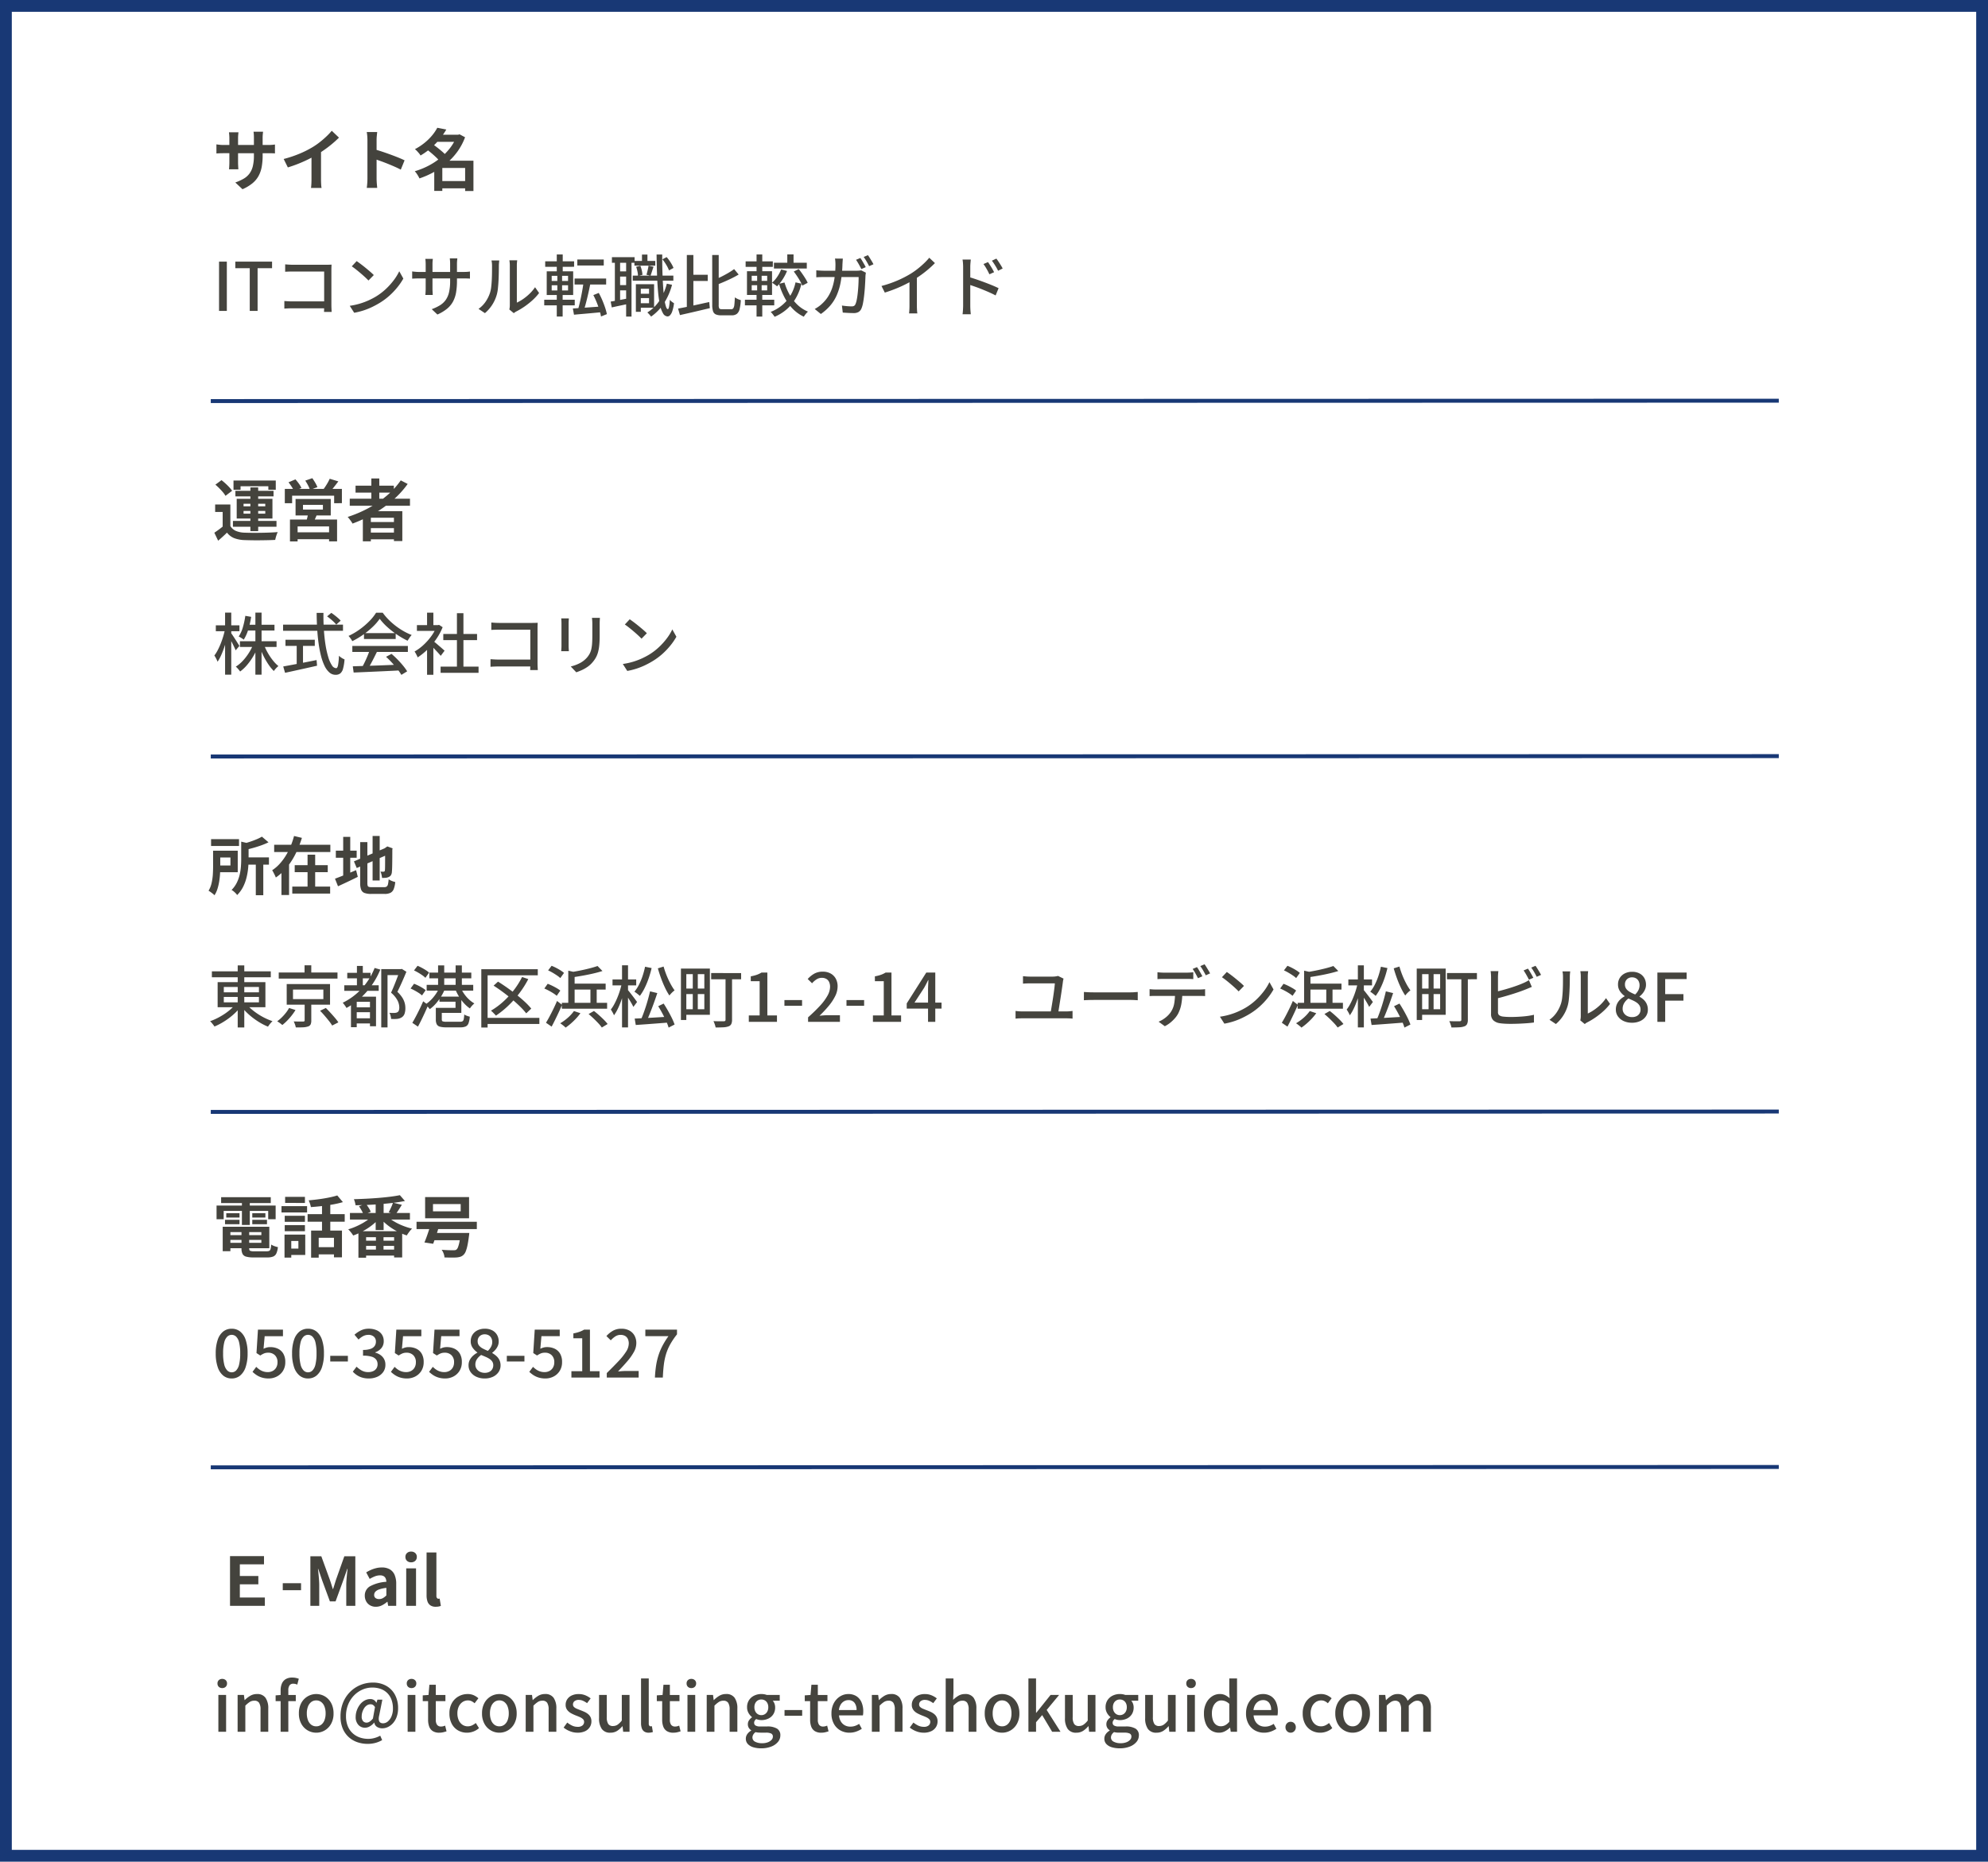
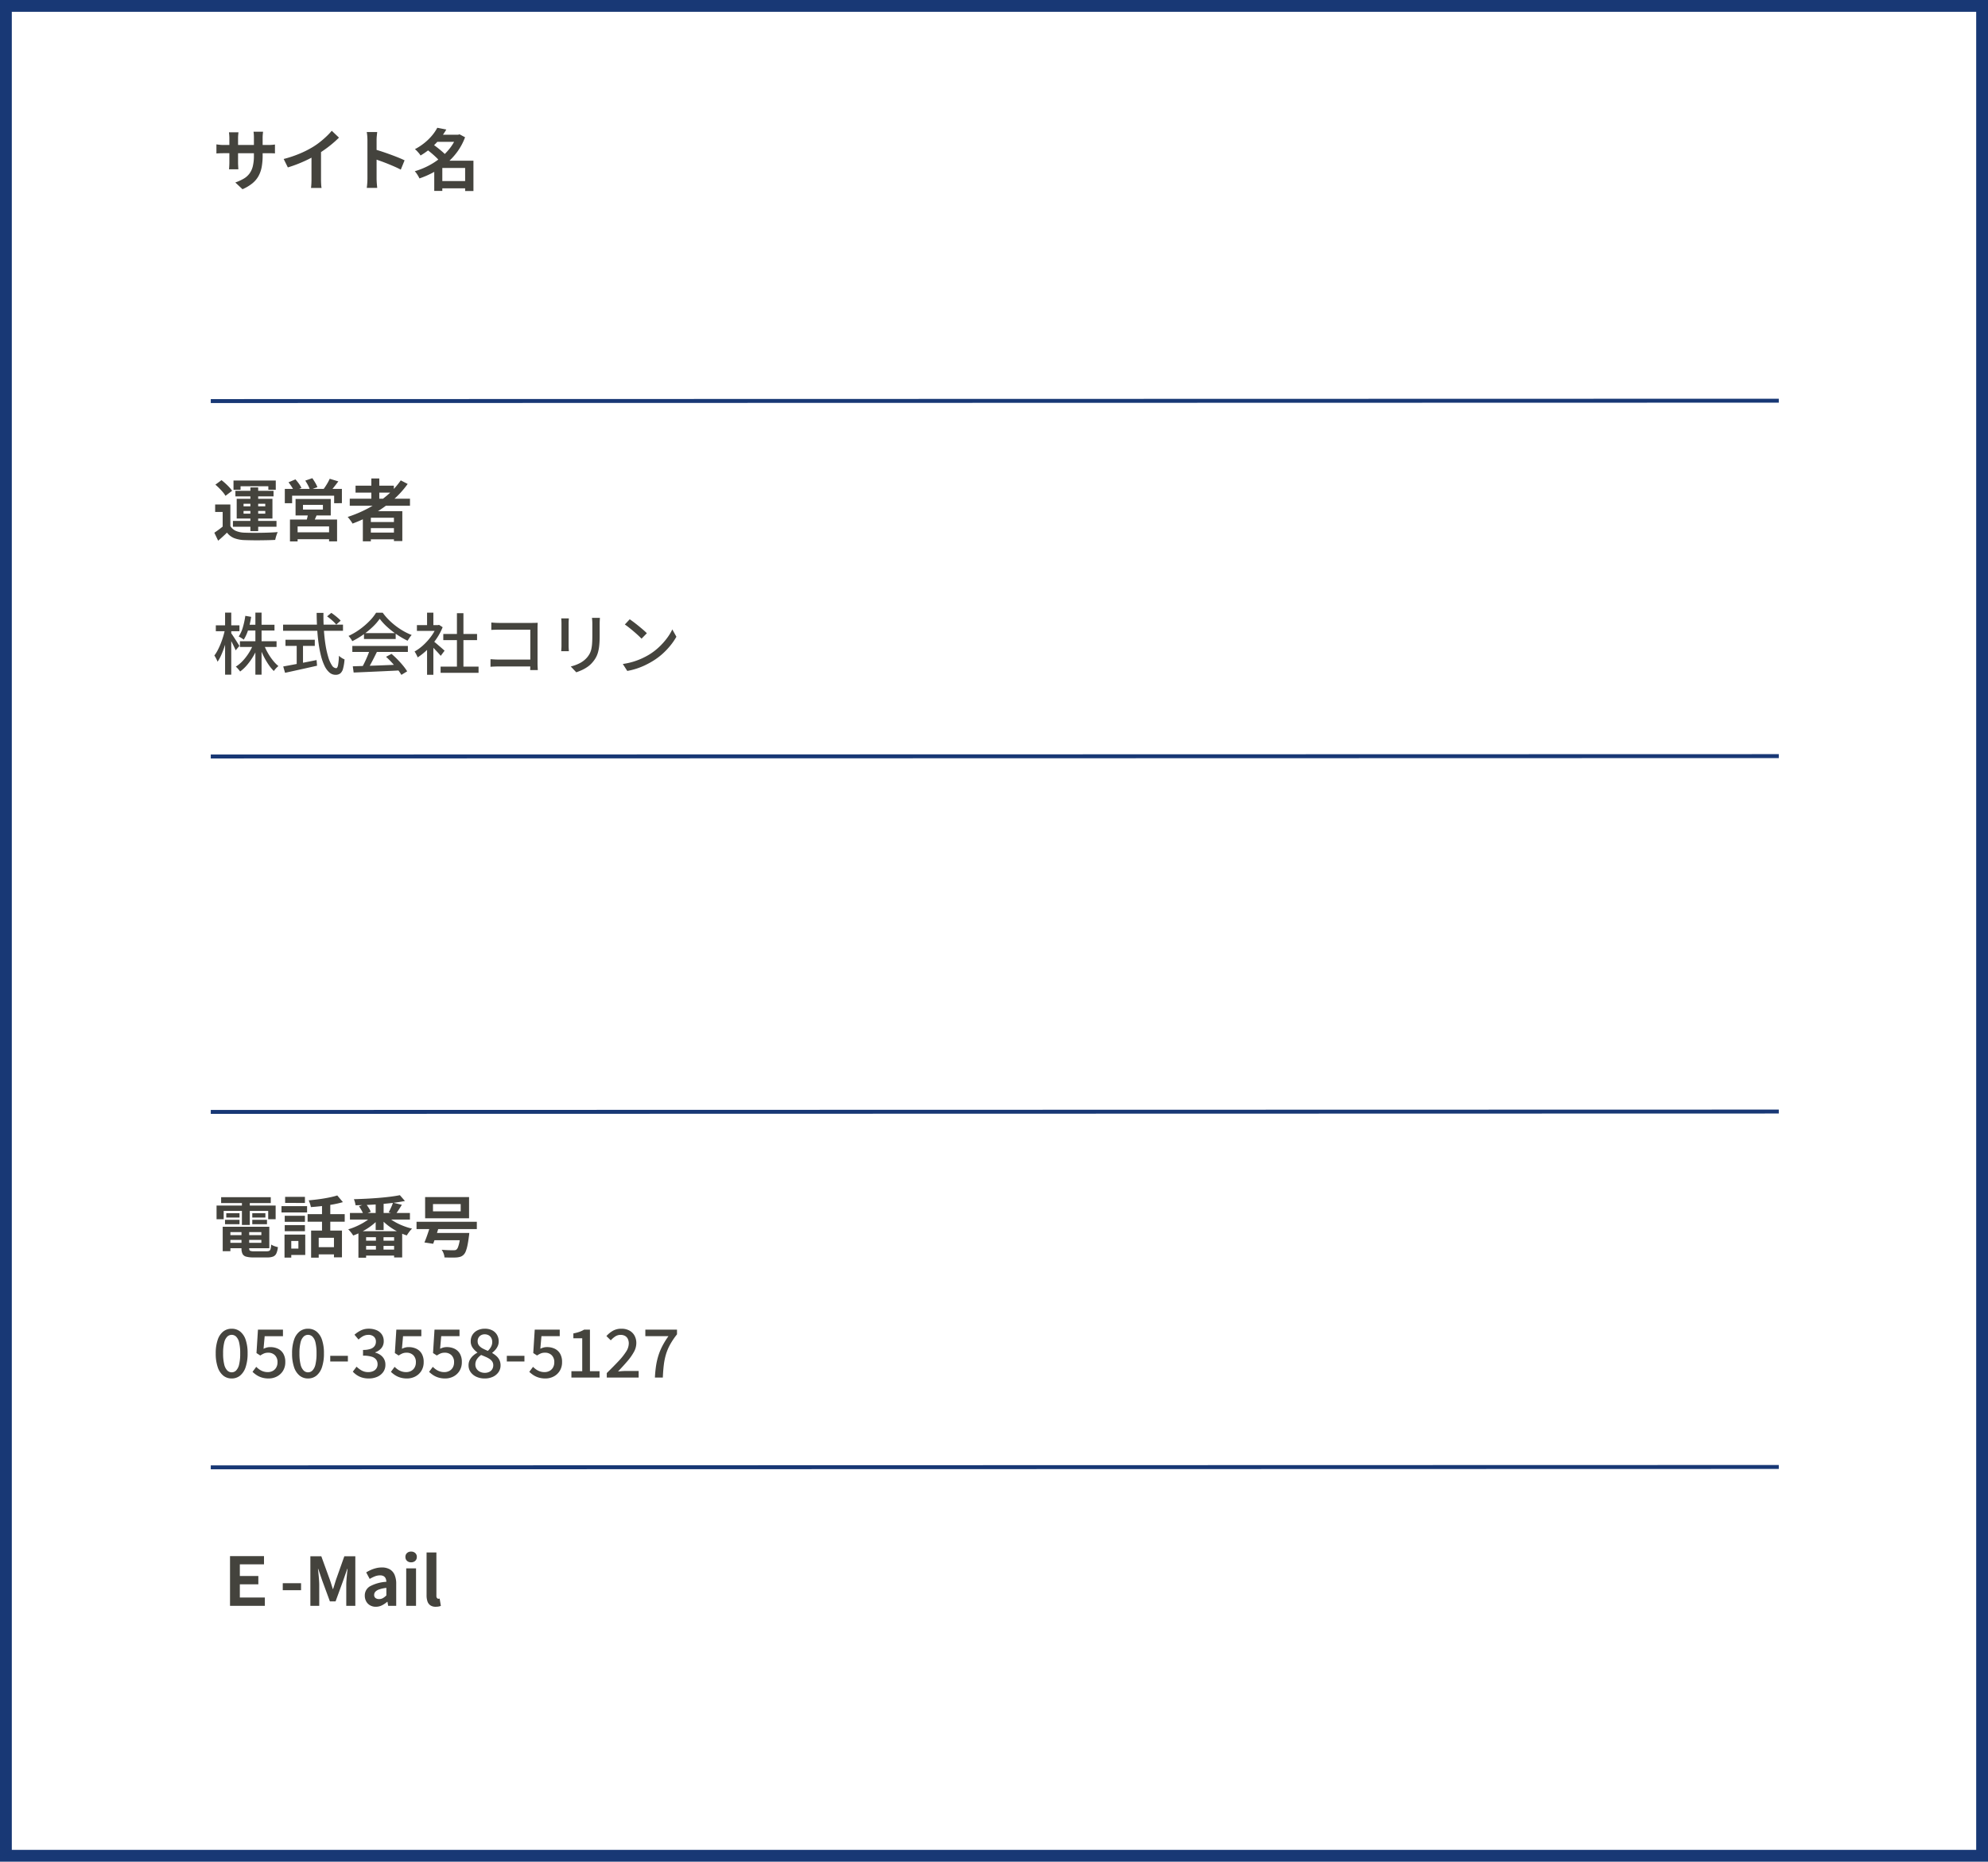
<svg xmlns="http://www.w3.org/2000/svg" width="505" height="473" viewBox="0 0 505 473">
  <g id="Group_17599" data-name="Group 17599" transform="translate(9408 -4769)">
    <rect id="Rectangle_317" data-name="Rectangle 317" width="505" height="473" transform="translate(-9408 4769)" fill="#fff" />
    <path id="Rectangle_317_-_Outline" data-name="Rectangle 317 - Outline" d="M3,3V470H502V3H3M0,0H505V473H0Z" transform="translate(-9408 4769)" fill="#183875" />
    <path id="Path_109179" data-name="Path 109179" d="M2,.594v-1L400.316-.5v1Z" transform="translate(-9356.459 4870.805)" fill="#183875" />
    <path id="Path_109180" data-name="Path 109180" d="M2,.594v-1L400.316-.5v1Z" transform="translate(-9356.459 4961.109)" fill="#183875" />
    <path id="Path_109181" data-name="Path 109181" d="M2,.594v-1L400.316-.5v1Z" transform="translate(-9356.459 5051.414)" fill="#183875" />
    <path id="Path_109182" data-name="Path 109182" d="M2,.594v-1L400.316-.5v1Z" transform="translate(-9356.459 5141.718)" fill="#183875" />
-     <path id="Path_109281" data-name="Path 109281" d="M1.642,0V-12.523H3.622V0Zm7.8,0V-10.858H5.777v-1.665H15.11v1.665H11.437V0Zm9-11.837q.45.044,1,.074t.969.03h8.453q.341,0,.735-.01t.626-.027q-.017.291-.03.691t-.013.735V-1.55q0,.448.025.985t.045.813H28.311q.009-.276.022-.709t.012-.894v-8.659h-7.93q-.5,0-1.077.017t-.9.044Zm-.211,9.318q.373.027.907.061t1.076.034H29.36V-.669H20.267q-.506,0-1.083.023t-.954.059ZM36.6-12.661q.449.306,1.044.753t1.221.958q.626.511,1.181.99t.906.85L39.6-7.73q-.325-.344-.845-.827t-1.128-1q-.608-.52-1.2-.989t-1.069-.784ZM34.844-1.3a17.663,17.663,0,0,0,2.628-.577,17.673,17.673,0,0,0,2.22-.837,18.412,18.412,0,0,0,1.825-.959,15.206,15.206,0,0,0,2.519-1.921,17.334,17.334,0,0,0,2.011-2.243,13.122,13.122,0,0,0,1.374-2.247l1.037,1.86a15.533,15.533,0,0,1-1.5,2.2A18.191,18.191,0,0,1,44.947-3.9a16.8,16.8,0,0,1-2.453,1.829q-.852.525-1.863,1.02a17.987,17.987,0,0,1-2.171.887,17.334,17.334,0,0,1-2.486.629ZM62.083-7.681a17.555,17.555,0,0,1-.223,2.948A7.682,7.682,0,0,1,61.088-2.4,6.181,6.181,0,0,1,59.572-.565,10.517,10.517,0,0,1,57.112.912L55.672-.444a11.656,11.656,0,0,0,2.072-.981A5.032,5.032,0,0,0,59.2-2.761a5.526,5.526,0,0,0,.86-1.962,12.324,12.324,0,0,0,.283-2.859v-4.3q0-.512-.029-.9t-.058-.571h1.922q-.019.181-.058.571t-.039.9Zm-6.131-5.552q-.019.172-.054.534t-.035.832V-5.7q0,.333.017.672t.03.594q.013.254.023.378H54.046q.019-.124.036-.374t.034-.59q.017-.339.017-.68v-6.166q0-.32-.023-.677t-.066-.687ZM50.7-10.04q.114.019.382.05t.633.058q.364.027.749.027H63.679q.621,0,1.036-.034t.662-.072v1.8q-.2-.019-.639-.035t-1.05-.016H52.468q-.392,0-.743.012t-.615.026q-.264.013-.406.023ZM75.384-.369a4.542,4.542,0,0,0,.088-.5,4.717,4.717,0,0,0,.035-.578V-11.515a6.882,6.882,0,0,0-.05-.9q-.05-.375-.058-.45h1.983q-.007.075-.049.455a8.4,8.4,0,0,0-.042.9v9.4a10.4,10.4,0,0,0,1.586-.913A12.859,12.859,0,0,0,80.51-4.356a10.47,10.47,0,0,0,1.408-1.666l1.027,1.47a13.179,13.179,0,0,1-1.7,1.848A19.079,19.079,0,0,1,79.2-1.088,17.7,17.7,0,0,1,77.162.13a2.958,2.958,0,0,0-.392.24L76.51.564ZM67.559-.522a7.173,7.173,0,0,0,1.829-1.87,8.808,8.808,0,0,0,1.1-2.261,7.5,7.5,0,0,0,.288-1.419q.1-.848.148-1.808t.056-1.891q.009-.931.008-1.67a7.054,7.054,0,0,0-.036-.764,6.008,6.008,0,0,0-.1-.613h1.971q-.007.067-.03.282t-.046.5q-.023.283-.023.578,0,.73-.017,1.707T72.64-7.737q-.055,1.041-.152,1.971A9.729,9.729,0,0,1,72.213-4.2,9.488,9.488,0,0,1,71.049-1.58,9.549,9.549,0,0,1,69.185.561ZM92.654-13.073h6.715v1.521H92.654Zm-.7,4.836h8.021v1.521H91.95Zm2.3.825,1.741.315q-.168.886-.377,1.845t-.436,1.9q-.226.939-.457,1.788T94.274-.042L92.827-.369q.207-.693.415-1.57t.4-1.828q.193-.951.352-1.892T94.249-7.412ZM91.516-.627q.937-.051,2.168-.139l2.622-.189,2.786-.2L99.1.29q-1.291.128-2.6.248T93.994.761q-1.2.1-2.186.2Zm5.207-3.4L98.1-4.574a18.829,18.829,0,0,1,.883,1.811q.411.966.721,1.895a14.014,14.014,0,0,1,.458,1.679l-1.491.6a12.862,12.862,0,0,0-.414-1.684q-.291-.942-.689-1.922A20.04,20.04,0,0,0,96.722-4.025Zm-12.23-8.588h7.342v1.4H84.493ZM84.247-2.84H92v1.417H84.247Zm3.187-11.506h1.512v4.82H87.434Zm.143,4.812h1.207V-4.68h.143V1.426H87.434V-4.68h.143ZM86.142-6.516V-5.2H90.3V-6.516Zm0-2.4v1.3H90.3v-1.3ZM84.88-10.071H91.6v6.032H84.88Zm23.283,5.709h3.28v1.093h-3.28Zm-1-8.348h5.291V-11.5H107.16Zm-.427,3.739h10.313V-7.69H106.733Zm1.736,2.183h3.683V-.814h-3.683v-1.14h2.4V-5.639h-2.4Zm-.946,0h1.255V.226h-1.255Zm1.552-7.529h1.388v2.444h-1.388Zm6.317,7.39,1.319.283a16.24,16.24,0,0,1-2.075,4.727,12.191,12.191,0,0,1-3.25,3.359,3.084,3.084,0,0,0-.253-.33q-.172-.2-.361-.4t-.334-.327A9.882,9.882,0,0,0,113.53-2.63,14,14,0,0,0,115.392-6.928Zm-7.79-4.289,1.061-.254a7.1,7.1,0,0,1,.366,1.177,6.853,6.853,0,0,1,.168,1.118l-1.131.273a6.106,6.106,0,0,0-.141-1.114A10,10,0,0,0,107.6-11.217Zm6.666-1.9,1.074-.564a10.583,10.583,0,0,1,1.029,1.394,9.033,9.033,0,0,1,.719,1.36l-1.145.63a8.365,8.365,0,0,0-.684-1.388A11.229,11.229,0,0,0,114.268-13.117Zm-3.52,1.625,1.258.263q-.2.6-.4,1.221t-.359,1.056l-1.032-.241q.147-.487.3-1.142T110.748-11.491Zm-9.308-2.165h5.76v1.426h-5.76Zm1.392,3.6h3.029v1.321h-3.029Zm0,3.5h3.029v1.329h-3.029Zm-.645-6.344h1.331V-2.118h-1.331Zm2.863-.01h1.367V1.435h-1.367ZM101.128-2.374q.9-.149,2.13-.375t2.527-.485l.11,1.376q-1.179.255-2.349.5T101.4-.893Zm11.659-11.959h1.434q-.012,2.226.049,4.278t.174,3.794q.114,1.742.289,3.037a12.8,12.8,0,0,0,.406,2.028q.23.733.513.74.181,0,.306-.625a13.235,13.235,0,0,0,.189-1.745,2.8,2.8,0,0,0,.33.336,3.958,3.958,0,0,0,.414.32q.209.14.326.214a10.127,10.127,0,0,1-.46,2.082,2.622,2.622,0,0,1-.578,1,.9.9,0,0,1-.586.274,1.415,1.415,0,0,1-1.163-.778,6.975,6.975,0,0,1-.784-2.165,27.259,27.259,0,0,1-.483-3.355q-.175-1.95-.259-4.341T112.787-14.333Zm8.642,5.149h4.351v1.576h-4.351Zm-.958-5.029h1.662V-.385l-1.662.393ZM118.246-.6q1.02-.183,2.323-.45t2.74-.585q1.437-.318,2.852-.627l.156,1.556Q125-.4,123.651-.079t-2.607.607q-1.259.285-2.32.528Zm14.241-10.029,1.152,1.383q-.813.485-1.769.955t-1.958.9q-1,.428-1.95.809a4.229,4.229,0,0,0-.236-.656,4.359,4.359,0,0,0-.327-.62q.912-.383,1.844-.847t1.78-.963A16.455,16.455,0,0,0,132.487-10.632Zm-5.57-3.58h1.654V-1.547a1.766,1.766,0,0,0,.15.916q.15.2.709.2h2.3a.636.636,0,0,0,.553-.253,2.092,2.092,0,0,0,.262-.91q.08-.657.131-1.854a4.258,4.258,0,0,0,.732.416,4.89,4.89,0,0,0,.78.289,12.591,12.591,0,0,1-.307,2.258A2.211,2.211,0,0,1,133.19.737a2.092,2.092,0,0,1-1.332.376h-2.633a3.419,3.419,0,0,1-1.4-.232,1.326,1.326,0,0,1-.7-.82,5.228,5.228,0,0,1-.2-1.633Zm19.075-.152h1.588v2.809h-1.588Zm1.643,4.349,1.263-.628q.438.534.877,1.163t.815,1.236a7.907,7.907,0,0,1,.578,1.094l-1.363.717a8.183,8.183,0,0,0-.532-1.106q-.349-.621-.779-1.271T147.636-10.016Zm-3.2-.529,1.493.384a12.485,12.485,0,0,1-1.133,2.151,10.639,10.639,0,0,1-1.411,1.761,3.5,3.5,0,0,0-.369-.311q-.233-.175-.475-.34t-.424-.266a7.572,7.572,0,0,0,1.334-1.53A10.132,10.132,0,0,0,144.433-10.545Zm-1.836-1.7h8.346v1.464H142.6Zm2.685,5.017a14.534,14.534,0,0,0,1.312,3.118,10.879,10.879,0,0,0,1.993,2.558A8.822,8.822,0,0,0,151.242.174a3.642,3.642,0,0,0-.374.376q-.2.23-.38.473a5.209,5.209,0,0,0-.3.444A9.658,9.658,0,0,1,147.41-.506a12.485,12.485,0,0,1-2.081-2.848,18.513,18.513,0,0,1-1.442-3.539Zm2.8-.034,1.5.33a12.935,12.935,0,0,1-2.388,5.12,11.378,11.378,0,0,1-4.431,3.294,4.143,4.143,0,0,0-.278-.41q-.177-.236-.37-.467a2.511,2.511,0,0,0-.356-.36,10.4,10.4,0,0,0,4.158-2.934A10.516,10.516,0,0,0,148.083-7.264ZM135.408-12.6h6.91v1.4h-6.91Zm-.18,9.758h7.447v1.417h-7.447Zm2.955-11.508h1.452v4.79h-1.452Zm.152,4.827h1.138v4.854h.162V1.441h-1.452V-4.665h.152ZM136.95-6.533v1.318h3.935V-6.533Zm0-2.4v1.293h3.935V-8.928Zm-1.2-1.159h6.366v6.032h-6.366Zm28.8-3.36a8.569,8.569,0,0,1,.471.721q.25.422.491.847t.409.761l-1.114.486q-.257-.52-.636-1.195t-.718-1.161Zm1.927-.719q.228.316.491.741t.512.842q.249.417.4.728l-1.1.486q-.27-.55-.652-1.206a11.949,11.949,0,0,0-.736-1.132ZM160.1-13.3q-.027.291-.053.713t-.044.728a28.892,28.892,0,0,1-.448,4.526A15.077,15.077,0,0,1,158.511-3.9a10.6,10.6,0,0,1-1.673,2.615A13.039,13.039,0,0,1,154.517.776L152.958-.489a10.068,10.068,0,0,0,.99-.624,7.562,7.562,0,0,0,.965-.806,9.183,9.183,0,0,0,1.427-1.715,10.059,10.059,0,0,0,1.03-2.137A14.435,14.435,0,0,0,158-8.457a24.115,24.115,0,0,0,.226-3.369q0-.194-.013-.464t-.04-.543q-.027-.273-.061-.47Zm5.852,3.579q-.034.211-.065.457t-.039.4q-.017.511-.056,1.347T165.681-5.7q-.076.981-.191,1.958t-.275,1.8a6.189,6.189,0,0,1-.389,1.331,1.854,1.854,0,0,1-.726.87,2.387,2.387,0,0,1-1.25.285q-.677,0-1.4-.04T160.082.422l-.211-1.789q.662.1,1.305.153t1.164.057a1.222,1.222,0,0,0,.614-.131.9.9,0,0,0,.358-.446,4.63,4.63,0,0,0,.3-1q.132-.631.227-1.413t.158-1.6q.063-.818.089-1.563t.026-1.3h-8.67q-.473,0-1.029.013t-1.054.057v-1.781q.49.045,1.041.076t1.034.03H163.6q.338,0,.629-.027t.543-.072Zm3.967,3.38a28.6,28.6,0,0,0,4.124-1.42,26.389,26.389,0,0,0,3.3-1.7,18.819,18.819,0,0,0,1.751-1.228q.862-.679,1.629-1.407a15.464,15.464,0,0,0,1.332-1.42l1.442,1.362q-.747.759-1.62,1.511T180.046-9.2q-.959.69-1.955,1.307-.949.568-2.133,1.16t-2.512,1.122q-1.327.531-2.683.952Zm7.111-2.242,1.881-.5v7.711q0,.341.013.736t.04.734a3.447,3.447,0,0,0,.072.524h-2.112q.027-.185.053-.524t.04-.734q.013-.395.013-.736Zm19.946-3.828q.225.322.514.773t.564.921q.275.469.469.875l-1.19.533q-.227-.49-.462-.928t-.491-.858a9.778,9.778,0,0,0-.558-.819Zm2.127-.887q.242.312.536.754t.581.906q.287.464.481.853l-1.161.571q-.237-.49-.49-.92t-.517-.835q-.264-.406-.567-.8ZM190.659-1.325v-9.834q0-.405-.036-.943a7.932,7.932,0,0,0-.116-.953h2.1q-.044.409-.088.928t-.044.967v3.353q0,1.021,0,2.055t0,1.947v2.479q0,.251.014.647t.05.8q.036.405.063.721h-2.086q.063-.447.1-1.064T190.659-1.325Zm1.427-7.294q.843.236,1.872.584t2.088.743q1.058.395,2.005.787t1.615.727l-.754,1.841q-.721-.389-1.615-.784t-1.827-.77q-.933-.375-1.81-.683t-1.574-.532Z" transform="translate(-9354 4848)" fill="#45443e" />
    <path id="Path_109280" data-name="Path 109280" d="M12.719-7.512a16.274,16.274,0,0,1-.23,2.864,7.775,7.775,0,0,1-.794,2.329A6.409,6.409,0,0,1,10.133-.44,10.736,10.736,0,0,1,7.6,1.077L5.774-.639A11.927,11.927,0,0,0,7.9-1.6,4.955,4.955,0,0,0,9.37-2.9a5.217,5.217,0,0,0,.851-1.865A11.026,11.026,0,0,0,10.5-7.429v-4.523q0-.519-.027-.923T10.4-13.53h2.423q-.027.252-.067.655t-.041.923Zm-6.143-5.87q-.027.239-.065.637t-.039.9v6.074q0,.371.017.723t.032.62q.015.267.028.44H4.17q.027-.172.044-.438t.034-.618q.017-.352.017-.727v-6.083q0-.373-.028-.759t-.076-.773Zm-5.6,3.059q.159.027.429.063t.631.067q.361.03.782.03H13.968q.684,0,1.108-.034t.769-.087v2.26q-.278-.027-.736-.039t-1.128-.012H2.82q-.425,0-.771.01t-.609.026l-.462.028ZM18.061-6.606A29.46,29.46,0,0,0,22.206-8a25.356,25.356,0,0,0,3.281-1.666A18.033,18.033,0,0,0,27.255-10.9q.89-.7,1.682-1.456a15.477,15.477,0,0,0,1.337-1.42l1.834,1.744q-.773.771-1.7,1.55T28.482-9q-1,.71-2,1.317-.967.565-2.163,1.158T21.791-5.4q-1.331.529-2.672.935ZM25.127-8.56l2.419-.571v7.655q0,.374.015.814t.045.822a3.47,3.47,0,0,0,.087.594H25.006q.03-.212.061-.594t.045-.822q.015-.44.015-.814ZM39.338-1.629V-11.4q0-.458-.044-1.032a8.31,8.31,0,0,0-.134-1.021h2.656q-.047.443-.1.983t-.052,1.07v3.087q0,1,0,2.03t0,1.981v2.672q0,.24.02.67t.063.888q.043.458.074.811H39.167q.074-.5.122-1.178T39.338-1.629ZM41.164-9.05q.846.228,1.9.577t2.124.741q1.073.393,2.018.776t1.568.695L47.808-3.9q-.718-.381-1.585-.762t-1.764-.742q-.9-.362-1.747-.665t-1.548-.534ZM57.486-.994H65.1V.851H57.486Zm-.853-11.779h6.022v1.806H56.633Zm.452-1.764,2.288.447a19.268,19.268,0,0,1-1.665,2.4,18.336,18.336,0,0,1-2.145,2.226,18.188,18.188,0,0,1-2.734,1.971,3.68,3.68,0,0,0-.394-.558q-.254-.3-.527-.592a3.425,3.425,0,0,0-.514-.453,14.868,14.868,0,0,0,2.5-1.65,13.729,13.729,0,0,0,1.9-1.878A11.373,11.373,0,0,0,57.084-14.538Zm4.929,1.764h.38l.345-.1,1.4.744A15.294,15.294,0,0,1,62.212-8.5,16.891,16.891,0,0,1,59.5-5.558a19.579,19.579,0,0,1-3.286,2.277,22.274,22.274,0,0,1-3.663,1.612,5.876,5.876,0,0,0-.327-.624q-.2-.344-.429-.667a3.939,3.939,0,0,0-.435-.534,18.954,18.954,0,0,0,3.42-1.363,17.565,17.565,0,0,0,3.078-2.012,15.4,15.4,0,0,0,2.492-2.558,11.262,11.262,0,0,0,1.66-3ZM54.4-9.043l1.528-1.31q.593.4,1.249.917T58.424-8.4a8.346,8.346,0,0,1,.958.969L57.737-5.966a7.947,7.947,0,0,0-.886-.994q-.562-.547-1.209-1.093T54.4-9.043Zm9.755,2.87h2.111V1.533H64.156Zm-5.8,0h6.812v1.846H58.359V1.512H56.31v-6.18l1.554-1.5Z" transform="translate(-9354 4816)" fill="#44433d" />
    <path id="Path_109283" data-name="Path 109283" d="M6.946-7.084h9.306V-5.62H6.946Zm1.7-4.182h7.082V-9.8H8.643Zm2.23-3.082h1.569V1.421H10.873Zm-.513,7.99,1.261.389a16.416,16.416,0,0,1-1.212,2.577A15.987,15.987,0,0,1,8.821-1.116,10.493,10.493,0,0,1,7,.615,5.239,5.239,0,0,0,6.678.189Q6.487-.044,6.285-.26A3.73,3.73,0,0,0,5.9-.622,8.744,8.744,0,0,0,7.677-2.107,13.593,13.593,0,0,0,9.221-4.119,13.12,13.12,0,0,0,10.36-6.358Zm2.659.078a14.168,14.168,0,0,0,.974,2.1,14.733,14.733,0,0,0,1.3,1.938A9.545,9.545,0,0,0,16.721-.767q-.175.139-.4.354A6.173,6.173,0,0,0,15.9.041a4.418,4.418,0,0,0-.339.449,10.766,10.766,0,0,1-1.423-1.749A18.432,18.432,0,0,1,12.861-3.5a21.192,21.192,0,0,1-.988-2.417Zm-4.7-7.253,1.481.256a21.775,21.775,0,0,1-.73,3.2,10.775,10.775,0,0,1-1.155,2.6,3.473,3.473,0,0,0-.374-.275q-.237-.156-.479-.3a3.873,3.873,0,0,0-.432-.23A8.167,8.167,0,0,0,7.7-10.645,20.087,20.087,0,0,0,8.317-13.533ZM.825-11.117h6v1.493h-6Zm2.351-3.238H4.744V1.413H3.176Zm-.024,4.278.908.348q-.192,1.048-.485,2.154T2.918-5.406a21.056,21.056,0,0,1-.785,1.977,10.322,10.322,0,0,1-.87,1.562,3.972,3.972,0,0,0-.211-.52q-.139-.291-.3-.578a5.318,5.318,0,0,0-.3-.492,8.646,8.646,0,0,0,.838-1.324,18.041,18.041,0,0,0,.767-1.673q.359-.9.639-1.829T3.151-10.077Zm1.521.895q.153.185.453.637t.647.993q.347.541.638,1.005t.4.659L5.864-4.772q-.143-.355-.393-.879t-.541-1.1q-.291-.572-.559-1.062t-.44-.786ZM29.09-13.395l1.071-.894q.417.275.874.631t.859.709a5.844,5.844,0,0,1,.646.647l-1.128.993a6.06,6.06,0,0,0-.617-.674q-.385-.37-.832-.743T29.09-13.395ZM17.908-11.3h15.22v1.569H17.908Zm.61,3.849h7.448V-5.89H18.518Zm2.851.861h1.6V-.649h-1.6ZM17.947-.67q1.022-.181,2.407-.441t2.951-.566q1.566-.306,3.116-.621l.118,1.438q-1.42.326-2.875.648l-2.8.619q-1.344.3-2.451.533Zm8.49-13.61h1.727q-.031,2.245.111,4.329T28.7-6.1A23.241,23.241,0,0,0,29.4-3.014a7.618,7.618,0,0,0,.912,2.052,1.374,1.374,0,0,0,1.07.731q.328,0,.486-.749A16.579,16.579,0,0,0,32.1-3.387a4.531,4.531,0,0,0,.677.531,3.5,3.5,0,0,0,.742.383,11.92,11.92,0,0,1-.385,2.394,2.269,2.269,0,0,1-.712,1.19,1.918,1.918,0,0,1-1.181.339,2.353,2.353,0,0,1-1.576-.6A5.145,5.145,0,0,1,28.44-.831a13.648,13.648,0,0,1-.905-2.557,28.22,28.22,0,0,1-.616-3.225q-.238-1.752-.353-3.7T26.436-14.28ZM35.62-.712q1.5-.044,3.488-.107t4.2-.148q2.218-.085,4.4-.177L47.658.331q-2.115.112-4.267.21L39.3.725q-1.942.086-3.467.147ZM35.5-5.876H49.61v1.51H35.5Zm2.96-3.266h8.052v1.491H38.461ZM39.938-4.9l1.822.5q-.391.8-.831,1.666t-.877,1.656q-.437.794-.839,1.413L37.795-.138q.383-.657.789-1.487T39.35-3.32Q39.709-4.184,39.938-4.9Zm4.126,1.777,1.393-.743q.778.661,1.543,1.444T48.4-.861A12.617,12.617,0,0,1,49.431.565l-1.474.9a12.415,12.415,0,0,0-1-1.454Q46.32-.8,45.568-1.624A20.608,20.608,0,0,0,44.064-3.125Zm-1.607-9.657a13.385,13.385,0,0,1-1.778,2.05,20.751,20.751,0,0,1-2.426,1.989,20.67,20.67,0,0,1-2.767,1.648,3.061,3.061,0,0,0-.256-.445q-.165-.244-.345-.479a4.269,4.269,0,0,0-.352-.409,16.689,16.689,0,0,0,2.828-1.652,18.954,18.954,0,0,0,2.448-2.09,12.3,12.3,0,0,0,1.731-2.159h1.676a14.87,14.87,0,0,0,1.532,1.8,17.544,17.544,0,0,0,1.818,1.588,17.79,17.79,0,0,0,1.979,1.308,15.135,15.135,0,0,0,2.034.968,4.961,4.961,0,0,0-.555.7q-.269.4-.489.754a21.115,21.115,0,0,1-2.645-1.523,21.883,21.883,0,0,1-2.5-1.95A14.384,14.384,0,0,1,42.457-12.781ZM57.922-.634h9.642V.945H57.922Zm.684-8.285h8.577v1.55H58.606Zm3.465-5.287h1.652V.128H62.071ZM51.906-11.175h5.607v1.464H51.906Zm2.579,5.4,1.6-1.9V1.438h-1.6Zm0-8.568h1.6v3.869h-1.6ZM55.92-7.24q.223.153.647.509t.906.771q.483.415.884.768t.579.513l-.98,1.31q-.24-.3-.619-.714t-.811-.866Q56.1-5.4,55.7-5.791t-.667-.64Zm1.008-3.935h.319l.29-.063.906.594a15.03,15.03,0,0,1-1.658,3.062,18.155,18.155,0,0,1-2.237,2.638A15.607,15.607,0,0,1,52.09-2.97a3.992,3.992,0,0,0-.216-.512q-.144-.292-.294-.561A2.281,2.281,0,0,0,51.3-4.46a12.162,12.162,0,0,0,2.267-1.668,14.91,14.91,0,0,0,1.991-2.243,10.924,10.924,0,0,0,1.375-2.5Zm13.879-.662q.45.044,1,.074t.969.03h8.453q.341,0,.735-.01t.626-.027q-.017.291-.03.691t-.013.735V-1.55q0,.448.026.985t.045.813H80.678q.009-.276.022-.709t.012-.894v-8.659h-7.93q-.5,0-1.077.017t-.9.044ZM70.6-2.519q.373.027.907.061t1.076.034h9.149V-.669H72.634q-.506,0-1.083.023T70.6-.588ZM98.39-13.025q-.017.329-.039.72t-.022.855v3.018a23.486,23.486,0,0,1-.115,2.5,9.754,9.754,0,0,1-.349,1.807,6.156,6.156,0,0,1-.583,1.341,7.477,7.477,0,0,1-.819,1.116A6.253,6.253,0,0,1,95.2-.54a9.642,9.642,0,0,1-1.45.813q-.733.329-1.362.54l-1.4-1.478a10.461,10.461,0,0,0,2.255-.824A6.217,6.217,0,0,0,95.061-2.88a5.481,5.481,0,0,0,.727-1.039,4.672,4.672,0,0,0,.424-1.173,9.848,9.848,0,0,0,.2-1.484q.056-.838.056-1.954v-2.921q0-.464-.027-.855t-.07-.72Zm-7.886.138q-.017.263-.039.585t-.022.668v5.705q0,.323.022.719t.039.661H88.552q.024-.218.051-.615t.027-.773v-5.7q0-.231-.017-.61t-.051-.643Zm15.46.226q.449.306,1.044.753t1.221.958q.626.511,1.181.99t.906.85L108.964-7.73q-.325-.344-.845-.827t-1.128-1q-.608-.52-1.2-.989t-1.069-.784ZM104.211-1.3a17.663,17.663,0,0,0,2.628-.577,17.674,17.674,0,0,0,2.22-.837,18.411,18.411,0,0,0,1.825-.959A15.206,15.206,0,0,0,113.4-5.592a17.334,17.334,0,0,0,2.011-2.243,13.123,13.123,0,0,0,1.374-2.247l1.037,1.86a15.533,15.533,0,0,1-1.5,2.2A18.192,18.192,0,0,1,114.314-3.9a16.8,16.8,0,0,1-2.453,1.829q-.852.525-1.863,1.02a17.988,17.988,0,0,1-2.171.887,17.334,17.334,0,0,1-2.486.629Z" transform="translate(-9354 4939)" fill="#45443e" />
    <path id="Path_109282" data-name="Path 109282" d="M4.518-7.818v6.271H2.563V-5.932H.653V-7.818Zm0,5.462A2.948,2.948,0,0,0,5.909-1.118a6.086,6.086,0,0,0,2.2.454q.766.03,1.841.039t2.257-.007q1.182-.015,2.317-.061t2.023-.119a5.158,5.158,0,0,0-.242.582q-.129.359-.234.733t-.162.671q-.788.044-1.809.067t-2.109.032q-1.088.009-2.1-.007T8.1,1.221A8.1,8.1,0,0,1,5.5.732,4.311,4.311,0,0,1,3.661-.673q-.506.5-1.055,1T1.414,1.376L.447-.652q.542-.356,1.146-.8t1.154-.909ZM.713-12.86l1.554-1.147q.495.378,1.016.855t.965.954a6.572,6.572,0,0,1,.712.892L3.279-10.019a5.889,5.889,0,0,0-.652-.921Q2.2-11.445,1.7-11.948T.713-12.86Zm8.893.7h1.978V-1.053H9.605ZM7.869-6.18V-5.5h5.516V-6.18Zm0-1.835v.666h5.516v-.666ZM6.129-9.264h9.078v5.01H6.129Zm-.814-4.647H16.053v2.339H14.164v-.891H7.108v.891H5.316Zm.48,2.616h9.693v1.408H5.8ZM5.169-3.644H16.236v1.478H5.169Zm17.8-4.09v1.208h5.059V-7.734ZM21.08-9.222h8.94v4.183H21.08Zm3.213,3.555,2.313.136q-.257.684-.547,1.313t-.521,1.075l-1.781-.242q.161-.525.315-1.152A10.5,10.5,0,0,0,24.293-5.666ZM19.66-4H31.625V1.554H29.594v-3.8H21.6V1.561H19.66ZM20.752-.754h9.706V1H20.752Zm-2.4-11.034h14.5v3.634H30.882v-1.908H20.206v1.908H18.348ZM29.754-14.36l2.192.666q-.542.72-1.088,1.415T29.849-11.1l-1.66-.623q.277-.37.571-.826t.557-.931Q29.579-13.952,29.754-14.36Zm-10.465.9,1.761-.748a12.647,12.647,0,0,1,.876,1.093,6.079,6.079,0,0,1,.644,1.082L20.7-11.22a7.035,7.035,0,0,0-.593-1.09A13.142,13.142,0,0,0,19.289-13.459Zm4.256-.427,1.791-.621q.363.512.744,1.16a6.677,6.677,0,0,1,.548,1.118l-1.884.695a7,7,0,0,0-.49-1.143A12.178,12.178,0,0,0,23.545-13.887Zm11.3,4.6h15.3V-7.5h-15.3Zm1.473-3.319h9.727v1.766H36.317Zm3,9.244h7.593v1.544H39.314Zm0,2.68h7.593V1.029H39.314Zm1.013-13.761h2.018v6.16H40.327Zm7.478.494,1.751.908a23.6,23.6,0,0,1-3.879,4.218,30.722,30.722,0,0,1-4.8,3.368,36.151,36.151,0,0,1-5.33,2.483,4.385,4.385,0,0,0-.336-.542q-.222-.315-.465-.632a6.373,6.373,0,0,0-.43-.514A31.425,31.425,0,0,0,39.6-6.906a26.685,26.685,0,0,0,4.625-3.137A20.264,20.264,0,0,0,47.805-13.951Zm-9.634,7.82H48.2v7.6H46.07V-4.458H40.206V1.535H38.171Z" transform="translate(-9354 4905)" fill="#44433d" />
-     <path id="Path_109285" data-name="Path 109285" d="M1.06-12.824H16.023v1.5H1.06Zm6.561-1.516H9.292V1.428H7.621ZM7.17-4.621l1.358.583A12.715,12.715,0,0,1,7.154-2.443,16.585,16.585,0,0,1,5.475-.992,18.445,18.445,0,0,1,3.619.242a16.631,16.631,0,0,1-1.9.951Q1.6.991,1.4.739T1,.243a3.806,3.806,0,0,0-.393-.4,15.168,15.168,0,0,0,1.87-.8A17.449,17.449,0,0,0,4.3-2.024,14.352,14.352,0,0,0,5.914-3.276,9.881,9.881,0,0,0,7.17-4.621Zm2.613.042a9.915,9.915,0,0,0,1.29,1.33,16,16,0,0,0,1.641,1.24A16.479,16.479,0,0,0,14.558-.951a15.236,15.236,0,0,0,1.9.782,5.184,5.184,0,0,0-.4.413q-.22.248-.413.505t-.33.478A15.137,15.137,0,0,1,13.4.282,18.7,18.7,0,0,1,11.539-.963,16.82,16.82,0,0,1,9.853-2.421,14.274,14.274,0,0,1,8.471-4ZM4.09-6.329v1.378h8.924V-6.329Zm0-2.52V-7.5h8.924V-8.849ZM2.521-10.084H14.657v6.376H2.521Zm15.522-2.445H32.968v1.54H18.043ZM24.6-14.363h1.71v2.616H24.6ZM21.665-8.2v2.431h7.713V-8.2Zm-1.6-1.4h11.01V-4.36H20.068Zm8.481,6.786,1.463-.707q.555.549,1.158,1.206t1.144,1.293A12.171,12.171,0,0,1,33.193.133L31.618.945a10.138,10.138,0,0,0-.809-1.156Q30.291-.864,29.7-1.552T28.549-2.808ZM24.63-4.939h1.681v4.6a2.351,2.351,0,0,1-.171,1,1.094,1.094,0,0,1-.675.525,4.5,4.5,0,0,1-1.251.209q-.757.036-1.838.029a4.178,4.178,0,0,0-.208-.77A7.271,7.271,0,0,0,21.85-.1q.521.017,1.017.022t.868,0l.514,0a.548.548,0,0,0,.3-.07.284.284,0,0,0,.076-.23ZM20.668-3.518,22.3-3a13.262,13.262,0,0,1-.954,1.374A16.03,16.03,0,0,1,20.183-.3,12.336,12.336,0,0,1,18.948.813,6.234,6.234,0,0,0,18.316.3a6.847,6.847,0,0,0-.666-.432,10.1,10.1,0,0,0,1.181-1.007A12.066,12.066,0,0,0,19.89-2.331,8.109,8.109,0,0,0,20.668-3.518Zm14.781-8.936h5.913v1.4H35.449ZM37.348-.9H41.9V.415H37.348Zm-.007-2.781h4.594V-2.44H37.341Zm-2.651-5.6h8.75v1.414H34.69Zm3.216-4.926H39.4v5.836H37.906Zm4.491.52,1.447.418A20.22,20.22,0,0,1,40.29-7.546a18.672,18.672,0,0,1-5.043,4.024,2.9,2.9,0,0,0-.257-.424q-.175-.249-.361-.5a3.188,3.188,0,0,0-.34-.4,16.124,16.124,0,0,0,4.845-3.606A16.832,16.832,0,0,0,42.4-13.692Zm-4.542,7.3h4.007v1.3H37.856V1.366H36.392V-5.461l.887-.932Zm3.363,0h1.536V1.128H41.219Zm2.866-7h5.046v1.512H45.678v13.3H44.084Zm4.665,0h.312l.245-.062,1.166.731q-.5,1.218-1.106,2.584T48.181-7.615a7.326,7.326,0,0,1,1.264,1.489,5.052,5.052,0,0,1,.6,1.354,4.933,4.933,0,0,1,.165,1.23,4.329,4.329,0,0,1-.2,1.462,1.757,1.757,0,0,1-.7.924,2.65,2.65,0,0,1-1.174.409,7.116,7.116,0,0,1-.732.035q-.415,0-.814-.016a4.224,4.224,0,0,0-.13-.782,2.807,2.807,0,0,0-.312-.782q.379.032.706.04t.574-.006a2.212,2.212,0,0,0,.421-.053,1.2,1.2,0,0,0,.338-.128.838.838,0,0,0,.38-.483,2.362,2.362,0,0,0,.1-.781,4.045,4.045,0,0,0-.44-1.7A6.5,6.5,0,0,0,46.572-7.4q.3-.649.613-1.4t.6-1.491q.292-.745.538-1.417l.422-1.157Zm7.56.882H66.958v1.452H56.309ZM55.62-9.387H67.448v1.462H55.62Zm2.9-4.944h1.559v6.019H58.522Zm4.455,0h1.586v6.056H62.978Zm-4.245,5.86L60.109-8a12.328,12.328,0,0,1-1,1.843A13.006,13.006,0,0,1,57.83-4.49,8.817,8.817,0,0,1,56.4-3.214a3.319,3.319,0,0,0-.316-.417q-.2-.225-.4-.441a3.237,3.237,0,0,0-.388-.352,7.732,7.732,0,0,0,1.341-1.071,10.425,10.425,0,0,0,1.2-1.416A9.109,9.109,0,0,0,58.732-8.471Zm5.607-.051a8.55,8.55,0,0,0,.864,1.5A8.765,8.765,0,0,0,66.39-5.669a7.018,7.018,0,0,0,1.347.993q-.175.146-.4.367a5.4,5.4,0,0,0-.413.463,5.193,5.193,0,0,0-.32.444,8.435,8.435,0,0,1-1.423-1.233,10.875,10.875,0,0,1-1.246-1.619,12.643,12.643,0,0,1-.951-1.8Zm-5.7,4.971h4.314V-5.117H58.861V-6.4h5.568v4.131H58.641Zm-.692,0h1.519V-.6q0,.371.222.476A2.934,2.934,0,0,0,60.7-.02h3.387a1.292,1.292,0,0,0,.645-.125.783.783,0,0,0,.3-.524,7.572,7.572,0,0,0,.136-1.2,3.08,3.08,0,0,0,.679.338,4.893,4.893,0,0,0,.728.218A6.34,6.34,0,0,1,66.248.37a1.4,1.4,0,0,1-.709.806A3.276,3.276,0,0,1,64.2,1.4H60.587a5.921,5.921,0,0,1-1.594-.168,1.278,1.278,0,0,1-.808-.6,2.533,2.533,0,0,1-.236-1.2Zm-5.539-9.5.9-1.187a11.476,11.476,0,0,1,1.07.508q.562.3,1.058.62a5.4,5.4,0,0,1,.8.613L55.3-11.178a5.172,5.172,0,0,0-.775-.645q-.486-.341-1.043-.669A11.236,11.236,0,0,0,52.41-13.054Zm-.879,4.592.887-1.212a11.321,11.321,0,0,1,1.076.467q.561.277,1.06.583a5.881,5.881,0,0,1,.814.586l-.927,1.331a5.392,5.392,0,0,0-.786-.608q-.489-.321-1.044-.625A11.4,11.4,0,0,0,51.531-8.462ZM51.976.252q.4-.663.877-1.566t.972-1.917q.493-1.014.911-1.989L56-4.257q-.374.9-.812,1.86T54.3-.518q-.45.923-.892,1.738Zm27.881-11.64,1.58.532a25,25,0,0,1-2.3,3.63,26.276,26.276,0,0,1-2.809,3.15,23.018,23.018,0,0,1-3.11,2.5q-.137-.165-.365-.4t-.471-.478a3.914,3.914,0,0,0-.434-.377,18.707,18.707,0,0,0,3.1-2.275,21.89,21.89,0,0,0,2.7-2.925A20.592,20.592,0,0,0,79.857-11.387ZM72.623-9.193l1.126-1.02q1.136.708,2.348,1.563T78.46-6.879q1.151.916,2.116,1.816a17.614,17.614,0,0,1,1.616,1.7L80.91-2.154a16.871,16.871,0,0,0-1.535-1.7q-.929-.914-2.052-1.862t-2.331-1.84Q73.785-8.449,72.623-9.193ZM69.5-13.365H83.847v1.548H71.1V1.45H69.5ZM70.505-1H84.252V.549H70.505ZM85.931.233q.413-.67.9-1.583t.986-1.937q.5-1.024.918-2.013l1.276.98q-.38.9-.831,1.871T88.265-.54q-.46.938-.9,1.76Zm7.1-2.972,1.645.551A13.372,13.372,0,0,1,93.558-.83,17.772,17.772,0,0,1,92.244.438a14.832,14.832,0,0,1-1.327,1.035,3.657,3.657,0,0,0-.4-.373Q90.264.894,90,.692A4.669,4.669,0,0,0,89.54.37a11.987,11.987,0,0,0,1.937-1.405A9.8,9.8,0,0,0,93.034-2.739Zm3.722.761,1.364-.777q.619.476,1.278,1.063t1.245,1.174a10.275,10.275,0,0,1,.948,1.073l-1.474.892A9.255,9.255,0,0,0,99.23.37q-.562-.6-1.212-1.219T96.756-1.978Zm2.269-12.208,1.255,1.274q-1.093.35-2.426.655t-2.726.549q-1.394.245-2.706.437a3.489,3.489,0,0,0-.192-.654,4.774,4.774,0,0,0-.29-.635q1.267-.194,2.577-.457T97-13.581Q98.18-13.882,99.025-14.186ZM89.959-4.835h11.5v1.5h-11.5ZM92.353-9.7h8.735v1.5H92.353Zm4.871.729h1.588v5.186H97.224ZM91.592-13l1.614.368v8.741H91.592Zm-5.122-.069.887-1.168a12.482,12.482,0,0,1,1.148.524q.6.308,1.132.646a6.236,6.236,0,0,1,.87.644l-.936,1.31a6.347,6.347,0,0,0-.847-.67q-.524-.356-1.113-.7A11.85,11.85,0,0,0,86.47-13.071Zm-.959,4.607.851-1.2a11.879,11.879,0,0,1,1.161.5q.609.3,1.156.619a6.311,6.311,0,0,1,.889.607L88.66-6.609a6.741,6.741,0,0,0-.858-.638q-.528-.34-1.129-.659T85.511-8.464Zm26.851.714,1.846.444q-.3.9-.642,1.878t-.713,1.941q-.369.967-.729,1.844t-.7,1.571l-1.392-.435q.321-.721.656-1.627t.648-1.882q.313-.976.574-1.935T112.363-7.75Zm-3.9,6.922q1.073-.051,2.491-.123t3.023-.169q1.605-.1,3.2-.182L117.168.174q-1.5.121-3.022.237t-2.9.216q-1.384.1-2.508.177Zm5.978-3.143,1.379-.671q.543.833,1.091,1.8t1,1.887a14.248,14.248,0,0,1,.69,1.639l-1.516.781a12.5,12.5,0,0,0-.63-1.657q-.424-.941-.951-1.933T114.438-3.971ZM111.1-14l1.662.34a25.547,25.547,0,0,1-.768,2.667,20.755,20.755,0,0,1-1.013,2.428,12.362,12.362,0,0,1-1.208,1.977,5.19,5.19,0,0,0-.4-.35q-.252-.2-.513-.4a4.835,4.835,0,0,0-.47-.313,9.237,9.237,0,0,0,1.152-1.764,15.949,15.949,0,0,0,.91-2.186A20.443,20.443,0,0,0,111.1-14Zm4.707-.045a21.231,21.231,0,0,0,.752,2.217,20.965,20.965,0,0,0,.986,2.128A14.054,14.054,0,0,0,118.6-7.991a4.421,4.421,0,0,0-.449.364q-.248.225-.477.473a5.75,5.75,0,0,0-.392.468,15.036,15.036,0,0,1-1.108-1.97q-.545-1.142-1.011-2.423t-.812-2.509Zm-12.975,3.279h6.017v1.5h-6.017Zm2.418-3.591h1.521V1.413H105.25Zm-.061,4.585.975.336q-.2,1.02-.51,2.115t-.694,2.149a19.917,19.917,0,0,1-.832,1.96,10.381,10.381,0,0,1-.923,1.554,5.569,5.569,0,0,0-.364-.756q-.239-.424-.436-.711a9.217,9.217,0,0,0,.866-1.344,18.346,18.346,0,0,0,.79-1.674q.372-.9.658-1.824T105.189-9.77ZM106.7-8.116q.16.17.5.6t.726.934q.388.5.7.93t.443.613l-.939,1.251q-.163-.35-.446-.849t-.609-1.022q-.325-.522-.627-.987t-.5-.754Zm14.389-5.413h6.474v11.75h-6.474V-3.2h5.067v-8.918h-5.067Zm-.879,0h1.369V-.466h-1.369Zm.729,5.073h5.889v1.4h-5.889Zm6.951-3.934H135.5v1.576h-7.611Zm3.652.714h1.652V-.539A2.541,2.541,0,0,1,133,.562a1.208,1.208,0,0,1-.675.581,4.26,4.26,0,0,1-1.309.247q-.8.046-1.993.046a3.849,3.849,0,0,0-.126-.523q-.09-.293-.2-.582a4.327,4.327,0,0,0-.228-.507q.567.027,1.106.031t.952,0l.574,0a.53.53,0,0,0,.35-.1.438.438,0,0,0,.09-.315Zm-8.323-1.094h1.274V-2.6h-1.274ZM137.453,0V-1.618h2.753v-8.7h-2.254v-1.242a9.428,9.428,0,0,0,1.537-.392,6.392,6.392,0,0,0,1.195-.57h1.479V-1.618h2.443V0ZM146.5-4.076V-5.528h4.482v1.452ZM152.508,0V-1.143A40.458,40.458,0,0,0,155.6-4.151,12.935,12.935,0,0,0,157.469-6.7a4.72,4.72,0,0,0,.626-2.2,2.865,2.865,0,0,0-.233-1.191,1.766,1.766,0,0,0-.7-.8,2.228,2.228,0,0,0-1.176-.286,2.422,2.422,0,0,0-1.344.4,5.267,5.267,0,0,0-1.12.982l-1.11-1.086a6.7,6.7,0,0,1,1.7-1.374,4.345,4.345,0,0,1,2.124-.491,4.062,4.062,0,0,1,1.994.467,3.3,3.3,0,0,1,1.312,1.307,4.01,4.01,0,0,1,.467,1.98,5.54,5.54,0,0,1-.6,2.432,12.516,12.516,0,0,1-1.633,2.485,30.331,30.331,0,0,1-2.363,2.531q.491-.053,1.044-.093t1.008-.04H160.6V0Zm9.756-4.076V-5.528h4.482v1.452ZM168.982,0V-1.618h2.753v-8.7h-2.254v-1.242a9.428,9.428,0,0,0,1.537-.392,6.392,6.392,0,0,0,1.195-.57h1.479V-1.618h2.443V0Zm14,0V-8.163q0-.505.035-1.208t.06-1.218H183q-.231.477-.482.965T182-8.652l-2.455,3.763h6.864v1.525h-8.841V-4.677l4.972-7.846h2.281V0Zm34.429-10.974a2.345,2.345,0,0,0-.094.348q-.041.2-.058.306-.061.51-.18,1.344t-.267,1.814q-.148.979-.3,1.942t-.279,1.76q-.127.8-.2,1.259h-1.943q.068-.376.173-.993t.226-1.36q.122-.743.243-1.531t.218-1.513q.1-.725.163-1.293t.077-.881H208.85q-.482,0-.905.018T207.1-9.7V-11.6q.4.044.858.078t.879.035h5.879a4.4,4.4,0,0,0,.449-.026q.254-.026.483-.067a2,2,0,0,0,.347-.086Zm-12.2,8.21q.388.053.792.084t.784.031h11.411a7.479,7.479,0,0,0,.792-.04l.7-.076V-.812q-.352-.043-.781-.061t-.707-.018H206.783q-.371,0-.771.018t-.8.061Zm17.368-4.82.7.044q.42.027.9.04t.932.013h9.237q.623,0,1.11-.04t.794-.057v2.1l-.809-.048q-.531-.031-1.088-.031H225.1q-.708,0-1.4.023t-1.129.057ZM241.26-12.6q.39.045.819.076t.839.03h5.748q.394,0,.844-.027t.851-.079v1.752q-.409-.034-.85-.047t-.845-.013h-5.733q-.427,0-.871.013t-.8.047Zm-2,4.3q.361.036.757.063t.787.026h11.128q.272,0,.691-.022t.738-.067V-6.54q-.3-.026-.693-.035t-.736-.009H240.808q-.381,0-.788.009t-.757.043Zm8.31.9a15.653,15.653,0,0,1-.256,2.952,8.626,8.626,0,0,1-.812,2.388,6.185,6.185,0,0,1-.819,1.16A9.323,9.323,0,0,1,244.521.217a7.851,7.851,0,0,1-1.394.9L241.552-.034a7.357,7.357,0,0,0,1.8-1.071A6.161,6.161,0,0,0,244.7-2.567a5.62,5.62,0,0,0,.836-2.214,17.466,17.466,0,0,0,.2-2.6Zm3.728-6.5a8.5,8.5,0,0,1,.471.721q.25.422.491.847t.409.761l-1.114.485q-.257-.519-.635-1.195t-.718-1.161Zm1.927-.719q.228.316.491.741t.512.842q.249.417.4.728l-1.1.486q-.27-.55-.652-1.206a11.949,11.949,0,0,0-.736-1.132Zm5.655,1.951q.449.306,1.044.753t1.221.958q.626.511,1.181.99t.906.85L261.882-7.73q-.325-.344-.845-.827t-1.128-1q-.608-.52-1.2-.989t-1.069-.784ZM257.129-1.3a17.662,17.662,0,0,0,2.628-.577,17.672,17.672,0,0,0,2.22-.837,18.413,18.413,0,0,0,1.825-.959,15.206,15.206,0,0,0,2.519-1.921,17.337,17.337,0,0,0,2.011-2.243,13.121,13.121,0,0,0,1.374-2.247l1.037,1.86a15.533,15.533,0,0,1-1.5,2.2A18.192,18.192,0,0,1,267.232-3.9a16.8,16.8,0,0,1-2.453,1.829q-.852.525-1.863,1.02a17.986,17.986,0,0,1-2.171.887,17.333,17.333,0,0,1-2.486.629ZM272.849.233q.413-.67.9-1.583t.986-1.937q.5-1.024.918-2.013l1.276.98q-.38.9-.831,1.871T275.184-.54q-.46.938-.9,1.76Zm7.1-2.972,1.645.551A13.372,13.372,0,0,1,280.477-.83,17.772,17.772,0,0,1,279.162.438a14.837,14.837,0,0,1-1.327,1.035,3.659,3.659,0,0,0-.4-.373q-.253-.207-.514-.409a4.666,4.666,0,0,0-.462-.322A11.987,11.987,0,0,0,278.4-1.035,9.8,9.8,0,0,0,279.952-2.739Zm3.722.761,1.364-.777q.619.476,1.278,1.063t1.245,1.174a10.278,10.278,0,0,1,.948,1.073l-1.474.892A9.254,9.254,0,0,0,286.148.37q-.562-.6-1.212-1.219T283.674-1.978Zm2.269-12.208,1.255,1.274q-1.093.35-2.426.655t-2.726.549q-1.394.245-2.706.437a3.488,3.488,0,0,0-.192-.654,4.772,4.772,0,0,0-.29-.635q1.267-.194,2.577-.457t2.487-.564Q285.1-13.882,285.943-14.186Zm-9.066,9.351h11.5v1.5h-11.5ZM279.271-9.7h8.735v1.5h-8.735Zm4.871.729h1.588v5.186h-1.588ZM278.51-13l1.614.368v8.741H278.51Zm-5.122-.069.887-1.168a12.481,12.481,0,0,1,1.148.524q.6.308,1.132.646a6.235,6.235,0,0,1,.87.644l-.936,1.31a6.346,6.346,0,0,0-.847-.67q-.524-.356-1.113-.7A11.852,11.852,0,0,0,273.389-13.071Zm-.959,4.607.851-1.2a11.875,11.875,0,0,1,1.161.5q.609.3,1.156.619a6.308,6.308,0,0,1,.889.607l-.908,1.329a6.742,6.742,0,0,0-.858-.638q-.528-.34-1.129-.659T272.43-8.464Zm26.851.714,1.846.444q-.3.9-.642,1.878t-.713,1.941q-.369.967-.729,1.844t-.7,1.571l-1.392-.435q.321-.721.656-1.627t.648-1.882q.313-.976.574-1.935T299.281-7.75Zm-3.9,6.922q1.073-.051,2.491-.123t3.023-.169q1.605-.1,3.2-.182L304.086.174q-1.5.121-3.022.237t-2.9.216q-1.384.1-2.508.177Zm5.978-3.143,1.379-.671q.543.833,1.091,1.8t1,1.887a14.252,14.252,0,0,1,.69,1.639L304,1.462a12.511,12.511,0,0,0-.63-1.657q-.424-.941-.951-1.933T301.356-3.971ZM298.018-14l1.662.34a25.544,25.544,0,0,1-.768,2.667A20.756,20.756,0,0,1,297.9-8.563a12.364,12.364,0,0,1-1.208,1.977,5.189,5.189,0,0,0-.4-.35q-.252-.2-.513-.4a4.834,4.834,0,0,0-.47-.313,9.239,9.239,0,0,0,1.152-1.764,15.948,15.948,0,0,0,.91-2.186A20.446,20.446,0,0,0,298.018-14Zm4.707-.045a21.224,21.224,0,0,0,.752,2.217,20.965,20.965,0,0,0,.986,2.128,14.052,14.052,0,0,0,1.059,1.707,4.419,4.419,0,0,0-.449.364q-.248.225-.477.473a5.753,5.753,0,0,0-.392.468,15.039,15.039,0,0,1-1.108-1.97q-.545-1.142-1.011-2.423t-.812-2.509ZM289.75-10.764h6.017v1.5H289.75Zm2.418-3.591h1.521V1.413h-1.521Zm-.061,4.585.975.336q-.2,1.02-.51,2.115t-.694,2.149a19.91,19.91,0,0,1-.832,1.96,10.379,10.379,0,0,1-.923,1.554,5.571,5.571,0,0,0-.364-.756q-.239-.424-.436-.711a9.219,9.219,0,0,0,.866-1.344,18.344,18.344,0,0,0,.79-1.674q.372-.9.658-1.824T292.107-9.77Zm1.506,1.654q.16.17.5.6t.726.934q.388.5.7.93t.443.613l-.939,1.251q-.163-.35-.446-.849t-.609-1.022q-.325-.522-.627-.987t-.5-.754ZM308-13.529h6.474v11.75H308V-3.2h5.067v-8.918H308Zm-.879,0h1.369V-.466h-1.369Zm.729,5.073h5.889v1.4h-5.889Zm6.951-3.934h7.611v1.576H314.8Zm3.652.714h1.652V-.539a2.541,2.541,0,0,1-.192,1.1,1.208,1.208,0,0,1-.675.581,4.26,4.26,0,0,1-1.309.247q-.8.046-1.993.046a3.847,3.847,0,0,0-.126-.523q-.09-.293-.2-.582a4.325,4.325,0,0,0-.228-.507q.567.027,1.106.031t.952,0l.574,0a.53.53,0,0,0,.35-.1.438.438,0,0,0,.09-.315Zm-8.323-1.094h1.274V-2.6h-1.274Zm25.239-.746a8.544,8.544,0,0,1,.471.721q.25.422.491.847t.409.761l-1.114.486q-.257-.52-.636-1.195t-.718-1.161Zm1.926-.719q.228.316.491.741t.512.842q.249.416.4.728l-1.1.486q-.27-.55-.651-1.206a11.918,11.918,0,0,0-.737-1.132Zm-9.429,1.357q-.046.335-.076.762t-.03.786v8.8a1.035,1.035,0,0,0,.277.833,1.994,1.994,0,0,0,.874.345q.4.058.963.09t1.161.032q.671,0,1.468-.035t1.609-.1q.811-.069,1.536-.181t1.252-.248V.169q-.758.112-1.8.188t-2.132.118q-1.09.041-2.027.041-.785,0-1.515-.044T328.158.342a3,3,0,0,1-1.6-.745A2.165,2.165,0,0,1,326-2.021V-11.33q0-.2-.013-.478t-.035-.562a4.382,4.382,0,0,0-.065-.508Zm-.894,5.3q.79-.172,1.712-.418t1.872-.535q.951-.288,1.829-.6t1.582-.615q.418-.172.825-.376t.828-.462l.737,1.711q-.419.169-.9.37t-.876.356q-.776.309-1.745.639t-2.007.643q-1.037.313-2.029.586t-1.82.47ZM348.669-.369a4.542,4.542,0,0,0,.088-.5,4.717,4.717,0,0,0,.035-.578V-11.515a6.886,6.886,0,0,0-.05-.9q-.05-.375-.058-.45h1.983q-.007.075-.049.455a8.41,8.41,0,0,0-.042.9v9.4a10.4,10.4,0,0,0,1.586-.913A12.859,12.859,0,0,0,353.8-4.356,10.47,10.47,0,0,0,355.2-6.022l1.027,1.47a13.18,13.18,0,0,1-1.7,1.848,19.082,19.082,0,0,1-2.042,1.616A17.7,17.7,0,0,1,350.447.13a2.958,2.958,0,0,0-.392.24L349.8.564Zm-7.825-.153a7.172,7.172,0,0,0,1.829-1.87,8.809,8.809,0,0,0,1.1-2.261,7.5,7.5,0,0,0,.288-1.419q.1-.848.148-1.808t.056-1.891q.008-.931.008-1.67a7.057,7.057,0,0,0-.036-.764,6,6,0,0,0-.1-.613h1.971q-.007.067-.03.282t-.046.5q-.023.283-.023.578,0,.73-.017,1.707t-.072,2.018q-.055,1.041-.152,1.971A9.73,9.73,0,0,1,345.5-4.2a9.487,9.487,0,0,1-1.164,2.617A9.549,9.549,0,0,1,342.47.561Zm20.941.752a4.911,4.911,0,0,1-2.1-.429,3.586,3.586,0,0,1-1.453-1.183,2.92,2.92,0,0,1-.532-1.727,3.322,3.322,0,0,1,.317-1.477,3.729,3.729,0,0,1,.83-1.12,5.316,5.316,0,0,1,1.084-.778v-.078a4.767,4.767,0,0,1-1.186-1.214,2.958,2.958,0,0,1-.493-1.71,3.058,3.058,0,0,1,.47-1.7A3.174,3.174,0,0,1,360-12.312a4.075,4.075,0,0,1,1.838-.4,3.922,3.922,0,0,1,1.873.42,3.023,3.023,0,0,1,1.217,1.162,3.372,3.372,0,0,1,.431,1.726,2.913,2.913,0,0,1-.251,1.2A4.238,4.238,0,0,1,364.49-7.2a4.7,4.7,0,0,1-.769.742v.085a5.01,5.01,0,0,1,1.047.755,3.443,3.443,0,0,1,.772,1.077,3.505,3.505,0,0,1,.292,1.488,2.9,2.9,0,0,1-.508,1.665,3.487,3.487,0,0,1-1.416,1.184A4.858,4.858,0,0,1,361.785.231Zm.825-7.181a3.912,3.912,0,0,0,.833-1.12,2.8,2.8,0,0,0,.281-1.221,2.281,2.281,0,0,0-.226-1.027,1.732,1.732,0,0,0-.656-.721A1.942,1.942,0,0,0,361.8-11.3a1.773,1.773,0,0,0-1.276.488,1.757,1.757,0,0,0-.51,1.332,1.81,1.81,0,0,0,.355,1.135,2.975,2.975,0,0,0,.949.788A12.71,12.71,0,0,0,362.61-6.95ZM361.823-1.2a2.546,2.546,0,0,0,1.127-.235,1.791,1.791,0,0,0,.754-.67,1.884,1.884,0,0,0,.271-1.018,1.914,1.914,0,0,0-.242-.981,2.434,2.434,0,0,0-.658-.727,5.42,5.42,0,0,0-.978-.57q-.561-.258-1.2-.521a3.837,3.837,0,0,0-1.057,1.128,2.771,2.771,0,0,0-.414,1.483,1.944,1.944,0,0,0,.314,1.092,2.139,2.139,0,0,0,.861.748A2.717,2.717,0,0,0,361.823-1.2ZM368.255,0V-12.523h7.424v1.665h-5.443v3.818h4.632v1.658h-4.632V0Z" transform="translate(-9355.237 5028.618)" fill="#45443e" />
-     <path id="Path_109284" data-name="Path 109284" d="M.854-12.8h7.1v1.737H.854ZM9.267-8.17h6.289v1.85H9.267Zm2.951,1.29h1.9V1.444h-1.9Zm-3.71-5.284,2.3.54q-.019.228-.424.294V-7.7q0,.976-.1,2.151a16.508,16.508,0,0,1-.4,2.416A11.27,11.27,0,0,1,9.014-.72,8.082,8.082,0,0,1,7.473,1.409,2.387,2.387,0,0,0,7.1.941,6.252,6.252,0,0,0,6.567.453a2.616,2.616,0,0,0-.51-.338A7.05,7.05,0,0,0,7.389-1.728a9.383,9.383,0,0,0,.73-2.033,13.394,13.394,0,0,0,.316-2.055q.074-1.012.074-1.906ZM1.364-9.858H3.188v4.095q0,.807-.054,1.754A19.241,19.241,0,0,1,2.924-2.08,13.481,13.481,0,0,1,2.483-.186a6.645,6.645,0,0,1-.761,1.647,2.964,2.964,0,0,0-.429-.4Q1.009.839.714.627a4.56,4.56,0,0,0-.5-.319,6.38,6.38,0,0,0,.77-1.932A13.554,13.554,0,0,0,1.3-3.77q.068-1.081.068-2.006Zm12.4-3.576,1.68,1.441a17.945,17.945,0,0,1-1.848.774q-1,.359-2.045.649t-2.029.517a5.051,5.051,0,0,0-.272-.785,5.177,5.177,0,0,0-.382-.751q.9-.227,1.8-.522t1.713-.635A10.748,10.748,0,0,0,13.769-13.434ZM2.422-9.858H7.628V-4.4H2.422V-6.11H5.775V-8.143H2.422Zm14.46-1.513H31.154v1.84H16.883ZM22.1-6.187h8.393v1.774H22.1ZM21.483-.748H31.1V1.03H21.483Zm3.881-8.1H27.3V.2H25.364ZM21.931-13.6l2,.477a27.358,27.358,0,0,1-1.488,3.8,18.786,18.786,0,0,1-2.162,3.489,13.264,13.264,0,0,1-2.978,2.784,5.232,5.232,0,0,0-.263-.611Q16.874-4,16.7-4.336T16.374-4.9A9.684,9.684,0,0,0,18.345-6.6,13.9,13.9,0,0,0,19.922-8.75a17.6,17.6,0,0,0,1.194-2.4A19.758,19.758,0,0,0,21.931-13.6Zm-3.2,6.7h1.937V1.4H18.732Zm23.154-6.7h1.8V-2.3h-1.8ZM37.145-7.152l8.295-3.532.695,1.639L37.861-5.459Zm1.585-4.891h1.828v10.37a2.42,2.42,0,0,0,.075.695.459.459,0,0,0,.321.309,2.617,2.617,0,0,0,.735.077H44.8a1.131,1.131,0,0,0,.66-.16,1.008,1.008,0,0,0,.333-.593A7.729,7.729,0,0,0,45.962-2.6a4.152,4.152,0,0,0,.8.417,5.01,5.01,0,0,0,.876.278,6.493,6.493,0,0,1-.387,1.792,1.8,1.8,0,0,1-.816.945,3.184,3.184,0,0,1-1.478.287H41.531a4.8,4.8,0,0,1-1.7-.24,1.463,1.463,0,0,1-.858-.851,4.747,4.747,0,0,1-.245-1.709Zm6.338,1.571h-.123l.336-.24.346-.237,1.338.484-.069.315q0,1.141-.008,2.079t-.02,1.649q-.012.711-.033,1.188t-.048.726a1.748,1.748,0,0,1-.243.867,1.249,1.249,0,0,1-.582.467,2.249,2.249,0,0,1-.817.2q-.467.031-.851.031a7.447,7.447,0,0,0-.149-.837,3.448,3.448,0,0,0-.26-.77q.206.016.436.018l.337,0a.378.378,0,0,0,.234-.065.417.417,0,0,0,.115-.276,4.191,4.191,0,0,0,.036-.514q.013-.4.017-1.082t.005-1.683Q45.068-9.151,45.068-10.472Zm-12.521.59h5.292v1.812H32.547Zm1.869-3.491h1.791V-2.764H34.416ZM32.333-2.75q.661-.24,1.538-.589T35.733-4.1q.985-.409,1.96-.818l.433,1.7q-1.271.635-2.595,1.262T33.1-.826Z" transform="translate(-9355.237 4995.002)" fill="#44433d" />
    <path id="Path_109287" data-name="Path 109287" d="M4.856.231A3.326,3.326,0,0,1,2.7-.505,4.65,4.65,0,0,1,1.3-2.659,10.643,10.643,0,0,1,.8-6.132,10.444,10.444,0,0,1,1.3-9.584a4.5,4.5,0,0,1,1.4-2.11,3.391,3.391,0,0,1,2.156-.714,3.371,3.371,0,0,1,2.152.714,4.5,4.5,0,0,1,1.4,2.11,10.517,10.517,0,0,1,.49,3.452A10.718,10.718,0,0,1,8.4-2.659a4.644,4.644,0,0,1-1.4,2.154A3.306,3.306,0,0,1,4.856.231Zm0-1.561A1.573,1.573,0,0,0,5.983-1.8a3.23,3.23,0,0,0,.761-1.531,11.6,11.6,0,0,0,.272-2.8,11.358,11.358,0,0,0-.272-2.784A3.054,3.054,0,0,0,5.983-10.4a1.612,1.612,0,0,0-1.127-.452,1.617,1.617,0,0,0-1.123.452,3.079,3.079,0,0,0-.775,1.487,11.028,11.028,0,0,0-.281,2.784,11.259,11.259,0,0,0,.281,2.8A3.255,3.255,0,0,0,3.733-1.8,1.578,1.578,0,0,0,4.856-1.33Zm9.4,1.561a5.848,5.848,0,0,1-1.741-.237,5.183,5.183,0,0,1-1.338-.622,7.034,7.034,0,0,1-1.028-.825l.943-1.268a6.132,6.132,0,0,0,.784.657,3.88,3.88,0,0,0,.962.49,3.557,3.557,0,0,0,1.185.188,2.608,2.608,0,0,0,1.26-.3,2.238,2.238,0,0,0,.883-.858,2.594,2.594,0,0,0,.325-1.331,2.4,2.4,0,0,0-.653-1.8,2.358,2.358,0,0,0-1.724-.639,2.66,2.66,0,0,0-1.021.177,6.1,6.1,0,0,0-.973.534l-.967-.62.375-5.951h6.351v1.665H13.232l-.284,3.2a4.281,4.281,0,0,1,.807-.315,3.417,3.417,0,0,1,.906-.112,4.479,4.479,0,0,1,1.916.4,3.145,3.145,0,0,1,1.38,1.247,4.081,4.081,0,0,1,.513,2.151,4.1,4.1,0,0,1-.6,2.259A3.959,3.959,0,0,1,16.311-.257,4.469,4.469,0,0,1,14.256.231Zm9.99,0a3.326,3.326,0,0,1-2.156-.736,4.65,4.65,0,0,1-1.4-2.154,10.643,10.643,0,0,1-.494-3.473,10.444,10.444,0,0,1,.494-3.452,4.5,4.5,0,0,1,1.4-2.11,3.391,3.391,0,0,1,2.156-.714,3.371,3.371,0,0,1,2.152.714,4.5,4.5,0,0,1,1.4,2.11,10.517,10.517,0,0,1,.49,3.452,10.718,10.718,0,0,1-.49,3.473A4.644,4.644,0,0,1,26.4-.505,3.306,3.306,0,0,1,24.245.231Zm0-1.561A1.573,1.573,0,0,0,25.373-1.8a3.23,3.23,0,0,0,.761-1.531,11.6,11.6,0,0,0,.272-2.8,11.358,11.358,0,0,0-.272-2.784,3.054,3.054,0,0,0-.761-1.487,1.612,1.612,0,0,0-1.127-.452,1.617,1.617,0,0,0-1.123.452,3.079,3.079,0,0,0-.775,1.487,11.028,11.028,0,0,0-.281,2.784,11.259,11.259,0,0,0,.281,2.8A3.255,3.255,0,0,0,23.123-1.8,1.578,1.578,0,0,0,24.245-1.33Zm5.644-2.746V-5.528h4.482v1.452ZM39.7.231a5.86,5.86,0,0,1-1.74-.236,4.929,4.929,0,0,1-1.335-.632,5.63,5.63,0,0,1-1-.863l.953-1.261A6.38,6.38,0,0,0,37.86-1.8a3.319,3.319,0,0,0,1.686.412,2.99,2.99,0,0,0,1.238-.239,1.918,1.918,0,0,0,.829-.683,1.857,1.857,0,0,0,.3-1.059,2,2,0,0,0-.337-1.165,2.169,2.169,0,0,0-1.143-.759,7.213,7.213,0,0,0-2.214-.27V-7.024A5.543,5.543,0,0,0,40.164-7.3a2.059,2.059,0,0,0,1.018-.743A1.874,1.874,0,0,0,41.49-9.1a1.652,1.652,0,0,0-.509-1.282,2.006,2.006,0,0,0-1.408-.466,2.793,2.793,0,0,0-1.335.329,5.02,5.02,0,0,0-1.158.861l-1.029-1.225a7.25,7.25,0,0,1,1.635-1.1,4.415,4.415,0,0,1,1.963-.429,5.021,5.021,0,0,1,1.987.369,3.044,3.044,0,0,1,1.352,1.078,2.955,2.955,0,0,1,.487,1.715,2.665,2.665,0,0,1-.581,1.757,3.711,3.711,0,0,1-1.577,1.083v.078a3.97,3.97,0,0,1,1.306.588,3.029,3.029,0,0,1,.931,1.024A2.921,2.921,0,0,1,43.9-3.269a3.106,3.106,0,0,1-.571,1.885,3.662,3.662,0,0,1-1.521,1.2A5.185,5.185,0,0,1,39.7.231Zm9.707,0a5.848,5.848,0,0,1-1.741-.237,5.183,5.183,0,0,1-1.338-.622A7.033,7.033,0,0,1,45.3-1.453l.943-1.268a6.132,6.132,0,0,0,.784.657,3.88,3.88,0,0,0,.962.49,3.557,3.557,0,0,0,1.185.188,2.608,2.608,0,0,0,1.26-.3,2.238,2.238,0,0,0,.883-.858,2.594,2.594,0,0,0,.325-1.331,2.4,2.4,0,0,0-.653-1.8,2.358,2.358,0,0,0-1.724-.639,2.66,2.66,0,0,0-1.021.177,6.1,6.1,0,0,0-.973.534l-.967-.62.375-5.951h6.351v1.665H48.385l-.284,3.2a4.281,4.281,0,0,1,.807-.315,3.417,3.417,0,0,1,.906-.112,4.479,4.479,0,0,1,1.916.4,3.145,3.145,0,0,1,1.38,1.247,4.081,4.081,0,0,1,.513,2.151,4.1,4.1,0,0,1-.6,2.259A3.959,3.959,0,0,1,51.465-.257,4.469,4.469,0,0,1,49.409.231Zm9.695,0a5.848,5.848,0,0,1-1.741-.237,5.183,5.183,0,0,1-1.338-.622A7.033,7.033,0,0,1,55-1.453l.943-1.268a6.132,6.132,0,0,0,.784.657,3.88,3.88,0,0,0,.962.49,3.557,3.557,0,0,0,1.185.188,2.608,2.608,0,0,0,1.26-.3,2.238,2.238,0,0,0,.883-.858,2.594,2.594,0,0,0,.325-1.331,2.4,2.4,0,0,0-.653-1.8,2.358,2.358,0,0,0-1.724-.639,2.66,2.66,0,0,0-1.021.177,6.1,6.1,0,0,0-.973.534L56-6.226l.375-5.951h6.351v1.665H58.08l-.284,3.2a4.281,4.281,0,0,1,.807-.315,3.417,3.417,0,0,1,.906-.112,4.479,4.479,0,0,1,1.916.4,3.145,3.145,0,0,1,1.38,1.247,4.081,4.081,0,0,1,.513,2.151,4.1,4.1,0,0,1-.6,2.259A3.959,3.959,0,0,1,61.16-.257,4.469,4.469,0,0,1,59.1.231Zm10,0A4.911,4.911,0,0,1,67.01-.2a3.587,3.587,0,0,1-1.454-1.183,2.92,2.92,0,0,1-.532-1.727,2.894,2.894,0,0,1,.322-1.387,3.886,3.886,0,0,1,.83-1.06,5.226,5.226,0,0,1,1.079-.757v-.068a4.967,4.967,0,0,1-1.186-1.186,2.771,2.771,0,0,1-.493-1.646,3.016,3.016,0,0,1,.47-1.691,3.137,3.137,0,0,1,1.277-1.111,4.139,4.139,0,0,1,1.838-.394A3.98,3.98,0,0,1,71.035-12a2.987,2.987,0,0,1,1.217,1.148,3.307,3.307,0,0,1,.431,1.7,2.768,2.768,0,0,1-.251,1.169,3.843,3.843,0,0,1-.628.967,5.239,5.239,0,0,1-.764.71v.078a6.492,6.492,0,0,1,1.038.746,3.33,3.33,0,0,1,.776,1.008,3.1,3.1,0,0,1,.3,1.41,2.9,2.9,0,0,1-.508,1.665A3.487,3.487,0,0,1,71.227-.205,4.858,4.858,0,0,1,69.1.231Zm.825-7.009a4.147,4.147,0,0,0,.828-1.078,2.529,2.529,0,0,0,.286-1.172,2.178,2.178,0,0,0-.226-1,1.7,1.7,0,0,0-.656-.7,1.987,1.987,0,0,0-1.037-.257,1.8,1.8,0,0,0-1.276.473,1.691,1.691,0,0,0-.51,1.3,1.655,1.655,0,0,0,.36,1.091,3.07,3.07,0,0,0,.949.746Q69.235-7.063,69.93-6.778ZM69.143-1.2a2.546,2.546,0,0,0,1.127-.235,1.791,1.791,0,0,0,.754-.67A1.884,1.884,0,0,0,71.3-3.121a1.681,1.681,0,0,0-.242-.921,2.287,2.287,0,0,0-.663-.665,6.312,6.312,0,0,0-.978-.531q-.556-.246-1.194-.5a3.918,3.918,0,0,0-1.057,1.049,2.407,2.407,0,0,0-.414,1.38,1.945,1.945,0,0,0,.314,1.092,2.139,2.139,0,0,0,.861.748A2.717,2.717,0,0,0,69.143-1.2Zm5.6-2.879V-5.528H79.22v1.452ZM84.563.231a5.848,5.848,0,0,1-1.741-.237,5.183,5.183,0,0,1-1.338-.622,7.034,7.034,0,0,1-1.028-.825L81.4-2.721a6.131,6.131,0,0,0,.784.657,3.88,3.88,0,0,0,.962.49,3.557,3.557,0,0,0,1.185.188,2.608,2.608,0,0,0,1.26-.3,2.238,2.238,0,0,0,.883-.858A2.594,2.594,0,0,0,86.8-3.877a2.4,2.4,0,0,0-.653-1.8,2.358,2.358,0,0,0-1.724-.639A2.66,2.66,0,0,0,83.4-6.14a6.1,6.1,0,0,0-.973.534l-.967-.62.375-5.951h6.351v1.665H83.539l-.284,3.2a4.281,4.281,0,0,1,.807-.315,3.417,3.417,0,0,1,.906-.112,4.479,4.479,0,0,1,1.916.4,3.145,3.145,0,0,1,1.38,1.247,4.081,4.081,0,0,1,.513,2.151,4.1,4.1,0,0,1-.6,2.259A3.959,3.959,0,0,1,86.619-.257,4.469,4.469,0,0,1,84.563.231ZM91.151,0V-1.618H93.9V-9.974H91.65v-1.242a10.074,10.074,0,0,0,1.537-.4,6.79,6.79,0,0,0,1.195-.56H95.86v10.56H98.3V0Zm8.986,0V-1.143q1.747-1.712,3-3.045a15.808,15.808,0,0,0,1.92-2.415,3.911,3.911,0,0,0,.669-2.038,2.691,2.691,0,0,0-.233-1.162,1.723,1.723,0,0,0-.7-.767,2.3,2.3,0,0,0-1.176-.275,2.366,2.366,0,0,0-1.344.412,5.906,5.906,0,0,0-1.12.976l-1.11-1.086a6.734,6.734,0,0,1,1.7-1.373,4.338,4.338,0,0,1,2.124-.492,4.143,4.143,0,0,1,1.994.456,3.247,3.247,0,0,1,1.312,1.281,3.861,3.861,0,0,1,.467,1.935,4.672,4.672,0,0,1-.621,2.243,13.738,13.738,0,0,1-1.672,2.362q-1.051,1.221-2.355,2.589.483-.053,1.04-.093t1.012-.04h3.189V0Zm12.226,0a29.48,29.48,0,0,1,.3-3.05,17.314,17.314,0,0,1,.618-2.632A15.4,15.4,0,0,1,114.3-8.1a20.19,20.19,0,0,1,1.506-2.415h-5.874v-1.665h8.042v1.2A18.756,18.756,0,0,0,116.23-8.4a12.656,12.656,0,0,0-1.051,2.483,16.289,16.289,0,0,0-.554,2.7Q114.45-1.78,114.373,0Z" transform="translate(-9354 5119)" fill="#45443e" />
    <path id="Path_109286" data-name="Path 109286" d="M3.581-4.193h9.653V-2.98H3.581Zm.011-2.127H14.411V-.862H3.592V-2.23h8.8V-4.952h-8.8Zm3.754.753H9.3V-.814q0,.47.229.6a2.407,2.407,0,0,0,1,.129h3.242a1.4,1.4,0,0,0,.651-.122A.741.741,0,0,0,14.742-.7a5.94,5.94,0,0,0,.147-1.09,3.647,3.647,0,0,0,.81.393,5.8,5.8,0,0,0,.893.253A5.172,5.172,0,0,1,16.206.45a1.548,1.548,0,0,1-.809.8,3.867,3.867,0,0,1-1.471.228H10.344a6.569,6.569,0,0,1-1.814-.2A1.452,1.452,0,0,1,7.608.582,3,3,0,0,1,7.345-.8ZM2.573-6.319H4.525V-.107H2.573Zm-.4-7.515H14.783v1.5H2.171ZM3.478-9.766H6.843v1.107H3.478ZM3.161-8.074H6.846v1.12H3.161Zm6.925,0H13.82v1.12H10.086Zm0-1.692h3.332v1.107H10.086Zm-2.634-3.46h2v6.448h-2ZM1.011-11.7H16.02v3.48H14.13v-2.122H2.82v2.122H1.011Zm24.02,6.351h7.837V1.459H30.833V-3.514H26.96V1.535H25.031Zm6.642-8.924,1.433,1.7a24.748,24.748,0,0,1-2.537.588q-1.38.249-2.813.415t-2.782.258a5.439,5.439,0,0,0-.227-.866,6.693,6.693,0,0,0-.341-.845q.969-.089,1.966-.208t1.956-.281q.958-.161,1.812-.351T31.674-14.27ZM27.8-12.67h2.1v8.246H27.8ZM24.138-9.514h9.428v1.925H24.138Zm2.19,8.385H31.8V.7H26.328Zm-8-7.98h5.133v1.541H18.329Zm.1-4.8h5.033v1.541H18.431Zm-.1,7.183h5.133v1.541H18.329Zm-.822-4.831h6.5v1.61h-6.5Zm1.836,7.237h4.2V.846h-4.2V-.761H21.8v-1.95H19.344Zm-1.068,0h1.717V1.518H18.276Zm16.619-5.5H50.13v1.673H34.895ZM41.429-12.7H43.45v7.225H41.429Zm6.148-1.638,1.283,1.473q-1.293.265-2.821.455t-3.178.326q-1.649.135-3.314.208t-3.231.1a4.555,4.555,0,0,0-.159-.783,5.848,5.848,0,0,0-.259-.756q1.54-.045,3.156-.126t3.169-.209q1.553-.128,2.924-.3T47.577-14.338Zm-6.86,5.1,1.658.729a11.016,11.016,0,0,1-1.354,1.373,15.487,15.487,0,0,1-1.645,1.228A18.194,18.194,0,0,1,37.57-4.88a16.539,16.539,0,0,1-1.855.79,4.84,4.84,0,0,0-.347-.522q-.22-.3-.461-.579a4.159,4.159,0,0,0-.454-.468A14.869,14.869,0,0,0,36.238-6.3a19.163,19.163,0,0,0,1.739-.851,13.107,13.107,0,0,0,1.546-1A7.746,7.746,0,0,0,40.718-9.243Zm3.411.047a7.787,7.787,0,0,0,1.243,1.051,13.774,13.774,0,0,0,1.6.95,16.347,16.347,0,0,0,1.819.788,16.832,16.832,0,0,0,1.891.567,4.2,4.2,0,0,0-.481.505q-.254.309-.481.63t-.384.589a15.655,15.655,0,0,1-1.9-.757A15.891,15.891,0,0,1,45.6-5.9a14.965,14.965,0,0,1-1.654-1.238,11.291,11.291,0,0,1-1.365-1.4Zm1.7-3.245,2.253.543q-.421.684-.843,1.33t-.758,1.111L44.739-10q.2-.347.4-.771t.39-.863A8.087,8.087,0,0,0,45.827-12.441Zm-8.639.921,1.741-.638a10.508,10.508,0,0,1,.727,1.03,6.026,6.026,0,0,1,.523,1.005l-1.838.712a6.79,6.79,0,0,0-.472-1.022A10,10,0,0,0,37.189-11.52Zm-.141,6.331H48.162V1.484H46.114V-3.661H39V1.552H37.048Zm.768,2.408h9.422v1.328H37.816Zm0,2.265h9.422V1.012H37.816Zm3.679-3.738h1.929V.512H41.495ZM55.99-12.075v1.844h7.037v-1.844Zm-2-1.779H65.154v5.39H53.995ZM51.81-7.576H67.127v1.849H51.81Zm3.625,2.838h8.32v1.849h-8.32Zm7.58,0h2.2l-.015.159q-.015.159-.035.355a3.3,3.3,0,0,1-.05.34q-.175,1.386-.375,2.331a8.634,8.634,0,0,1-.444,1.523,2.355,2.355,0,0,1-.567.863,2.068,2.068,0,0,1-.824.488,4.791,4.791,0,0,1-1.047.172q-.48.03-1.271.023T58.908,1.48a3.3,3.3,0,0,0-.217-.994,3.84,3.84,0,0,0-.5-.954q.58.051,1.153.078t1.044.036q.47.008.714.008a3.825,3.825,0,0,0,.488-.025.783.783,0,0,0,.354-.141,1.509,1.509,0,0,0,.41-.645,7.91,7.91,0,0,0,.352-1.292q.165-.819.293-2.016ZM55.431-7.056l2.194.3q-.234.8-.513,1.666t-.559,1.67q-.281.8-.522,1.431l-2.217-.335q.268-.627.562-1.438t.572-1.67Q55.227-6.29,55.431-7.056Z" transform="translate(-9354 5087)" fill="#44433d" />
-     <path id="Path_109289" data-name="Path 109289" d="M1.471,0V-9.359H3.435V0ZM2.46-11.106a1.214,1.214,0,0,1-.88-.32,1.143,1.143,0,0,1-.332-.862,1.1,1.1,0,0,1,.332-.834,1.222,1.222,0,0,1,.88-.316,1.229,1.229,0,0,1,.871.316,1.085,1.085,0,0,1,.34.834,1.127,1.127,0,0,1-.34.862A1.221,1.221,0,0,1,2.46-11.106ZM6.359,0V-9.359h1.6l.169,1.3h.044A7.191,7.191,0,0,1,9.562-9.142a3.255,3.255,0,0,1,1.709-.447,2.506,2.506,0,0,1,2.183.961,4.644,4.644,0,0,1,.692,2.742V0H12.181V-5.64a3.065,3.065,0,0,0-.373-1.734A1.379,1.379,0,0,0,10.6-7.9a2.114,2.114,0,0,0-1.155.318,6.691,6.691,0,0,0-1.124.945V0ZM17.285,0V-10.526a4.325,4.325,0,0,1,.308-1.692,2.446,2.446,0,0,1,.962-1.145,3.112,3.112,0,0,1,1.689-.414,4.347,4.347,0,0,1,.912.091,4.821,4.821,0,0,1,.746.217l-.387,1.488a2.393,2.393,0,0,0-1.031-.234,1.1,1.1,0,0,0-.928.413,2.078,2.078,0,0,0-.315,1.264V0ZM16.015-7.789V-9.255l1.374-.1h3.748v1.57ZM26.332.231A4.271,4.271,0,0,1,24.166-.35a4.327,4.327,0,0,1-1.625-1.679,5.327,5.327,0,0,1-.615-2.643,5.354,5.354,0,0,1,.615-2.658,4.329,4.329,0,0,1,1.625-1.678,4.271,4.271,0,0,1,2.166-.581,4.3,4.3,0,0,1,1.659.329A4.175,4.175,0,0,1,29.4-8.3a4.581,4.581,0,0,1,.972,1.545,5.678,5.678,0,0,1,.357,2.082,5.3,5.3,0,0,1-.619,2.643A4.373,4.373,0,0,1,28.49-.35,4.225,4.225,0,0,1,26.332.231Zm0-1.618A2.038,2.038,0,0,0,27.6-1.8a2.585,2.585,0,0,0,.827-1.15,4.725,4.725,0,0,0,.29-1.727,4.741,4.741,0,0,0-.29-1.733A2.611,2.611,0,0,0,27.6-7.559a2.026,2.026,0,0,0-1.271-.413,2.026,2.026,0,0,0-1.271.413,2.619,2.619,0,0,0-.828,1.153,4.725,4.725,0,0,0-.291,1.733,4.71,4.71,0,0,0,.291,1.727,2.592,2.592,0,0,0,.828,1.15A2.038,2.038,0,0,0,26.332-1.387ZM39.4,3.069a7.976,7.976,0,0,1-2.659-.438,6.253,6.253,0,0,1-2.2-1.319,6.164,6.164,0,0,1-1.5-2.184A7.8,7.8,0,0,1,32.5-3.9a9.178,9.178,0,0,1,.652-3.532,8.168,8.168,0,0,1,1.795-2.715,8.017,8.017,0,0,1,2.622-1.744,8.13,8.13,0,0,1,3.124-.609,6.777,6.777,0,0,1,3.415.821A5.681,5.681,0,0,1,46.336-9.4a7.02,7.02,0,0,1,.786,3.387,6.379,6.379,0,0,1-.358,2.231,4.848,4.848,0,0,1-.95,1.608,4.085,4.085,0,0,1-1.293.969,3.282,3.282,0,0,1-1.385.324,2.491,2.491,0,0,1-1.362-.364,1.477,1.477,0,0,1-.682-1.085h-.044a3.878,3.878,0,0,1-1.075.928,2.448,2.448,0,0,1-1.249.372,2.223,2.223,0,0,1-1.694-.729,2.867,2.867,0,0,1-.68-2.035,4.915,4.915,0,0,1,.272-1.595,5.326,5.326,0,0,1,.767-1.465,3.858,3.858,0,0,1,1.183-1.062,3,3,0,0,1,1.522-.4,1.664,1.664,0,0,1,.869.229,1.743,1.743,0,0,1,.638.71h.034l.239-.786h1.253L42.337-4.21q-.5,2.054.985,2.054A1.871,1.871,0,0,0,44.5-2.61a3.335,3.335,0,0,0,.945-1.307,5.025,5.025,0,0,0,.373-2.024,6.5,6.5,0,0,0-.323-2.079A4.685,4.685,0,0,0,44.512-9.7a4.49,4.49,0,0,0-1.649-1.128,6.129,6.129,0,0,0-2.334-.407,6.1,6.1,0,0,0-2.448.513A6.743,6.743,0,0,0,35.95-9.254a7.126,7.126,0,0,0-1.5,2.3,7.729,7.729,0,0,0-.557,2.995,6.6,6.6,0,0,0,.433,2.481,5.009,5.009,0,0,0,1.209,1.8,5.19,5.19,0,0,0,1.8,1.1,6.438,6.438,0,0,0,2.217.374,5.781,5.781,0,0,0,1.629-.231A6.529,6.529,0,0,0,42.588.99l.489,1.123a7.146,7.146,0,0,1-1.755.72A7.607,7.607,0,0,1,39.4,3.069Zm-.278-5.393a1.465,1.465,0,0,0,.761-.243,3.518,3.518,0,0,0,.852-.809l.519-2.887a1.608,1.608,0,0,0-.5-.557,1.165,1.165,0,0,0-.63-.166,1.635,1.635,0,0,0-.935.285,2.452,2.452,0,0,0-.712.75,4.029,4.029,0,0,0-.447,1A3.721,3.721,0,0,0,37.877-3.9a1.714,1.714,0,0,0,.353,1.2A1.177,1.177,0,0,0,39.125-2.324ZM49.552,0V-9.359h1.964V0Zm.989-11.106a1.214,1.214,0,0,1-.88-.32,1.143,1.143,0,0,1-.332-.862,1.1,1.1,0,0,1,.332-.834,1.222,1.222,0,0,1,.88-.316,1.229,1.229,0,0,1,.871.316,1.085,1.085,0,0,1,.34.834,1.127,1.127,0,0,1-.34.862A1.221,1.221,0,0,1,50.542-11.106ZM57.59.231a2.985,2.985,0,0,1-1.668-.413,2.3,2.3,0,0,1-.9-1.152,4.946,4.946,0,0,1-.274-1.721V-7.789H53.388V-9.255l1.466-.1.22-2.59h1.631v2.59h2.442v1.57H56.706v4.751a2.1,2.1,0,0,0,.322,1.264,1.223,1.223,0,0,0,1.051.435A2.1,2.1,0,0,0,58.6-1.41a2.934,2.934,0,0,0,.475-.161l.356,1.452q-.381.126-.85.238A4.269,4.269,0,0,1,57.59.231Zm7.037,0A4.472,4.472,0,0,1,62.356-.35a4.146,4.146,0,0,1-1.6-1.679,5.523,5.523,0,0,1-.589-2.643A5.176,5.176,0,0,1,60.81-7.33a4.411,4.411,0,0,1,1.7-1.678,4.653,4.653,0,0,1,2.279-.581,3.68,3.68,0,0,1,1.566.31,4.61,4.61,0,0,1,1.166.764l-.962,1.27a3.265,3.265,0,0,0-.781-.533,2.026,2.026,0,0,0-.884-.194,2.451,2.451,0,0,0-1.4.413,2.762,2.762,0,0,0-.959,1.153,4.056,4.056,0,0,0-.346,1.733,4.11,4.11,0,0,0,.339,1.727,2.742,2.742,0,0,0,.934,1.15,2.353,2.353,0,0,0,1.367.409,2.5,2.5,0,0,0,1.1-.248,4.343,4.343,0,0,0,.934-.6l.814,1.308a4.59,4.59,0,0,1-1.442.865A4.566,4.566,0,0,1,64.628.231Zm8.224,0A4.271,4.271,0,0,1,70.686-.35a4.327,4.327,0,0,1-1.625-1.679,5.327,5.327,0,0,1-.615-2.643,5.354,5.354,0,0,1,.615-2.658,4.329,4.329,0,0,1,1.625-1.678,4.271,4.271,0,0,1,2.166-.581,4.3,4.3,0,0,1,1.659.329A4.175,4.175,0,0,1,75.92-8.3a4.581,4.581,0,0,1,.972,1.545,5.678,5.678,0,0,1,.357,2.082,5.3,5.3,0,0,1-.619,2.643A4.373,4.373,0,0,1,75.009-.35,4.225,4.225,0,0,1,72.852.231Zm0-1.618A2.038,2.038,0,0,0,74.122-1.8a2.585,2.585,0,0,0,.827-1.15,4.726,4.726,0,0,0,.29-1.727,4.741,4.741,0,0,0-.29-1.733,2.611,2.611,0,0,0-.827-1.153,2.026,2.026,0,0,0-1.271-.413,2.026,2.026,0,0,0-1.271.413,2.619,2.619,0,0,0-.828,1.153,4.725,4.725,0,0,0-.291,1.733,4.71,4.71,0,0,0,.291,1.727,2.592,2.592,0,0,0,.828,1.15A2.038,2.038,0,0,0,72.852-1.387ZM79.542,0V-9.359h1.6l.169,1.3h.044a7.191,7.191,0,0,1,1.385-1.087,3.255,3.255,0,0,1,1.709-.447,2.506,2.506,0,0,1,2.183.961,4.644,4.644,0,0,1,.692,2.742V0H85.363V-5.64a3.065,3.065,0,0,0-.373-1.734A1.379,1.379,0,0,0,83.785-7.9a2.114,2.114,0,0,0-1.155.318,6.691,6.691,0,0,0-1.124.945V0ZM92.69.231a5.141,5.141,0,0,1-1.9-.37,5.992,5.992,0,0,1-1.618-.93l.924-1.274a6.456,6.456,0,0,0,1.255.783,3.259,3.259,0,0,0,1.395.3,1.8,1.8,0,0,0,1.23-.361,1.157,1.157,0,0,0,.4-.9.939.939,0,0,0-.3-.71,2.743,2.743,0,0,0-.778-.5q-.476-.212-.984-.4A11.122,11.122,0,0,1,91.087-4.7a3.1,3.1,0,0,1-1-.846,2.083,2.083,0,0,1-.4-1.3,2.515,2.515,0,0,1,.4-1.408,2.749,2.749,0,0,1,1.152-.974,4.1,4.1,0,0,1,1.78-.356,4.315,4.315,0,0,1,1.7.326,5.525,5.525,0,0,1,1.32.773l-.909,1.211a5.566,5.566,0,0,0-.995-.587A2.586,2.586,0,0,0,93.069-8.1a1.675,1.675,0,0,0-1.151.336,1.063,1.063,0,0,0-.37.818.865.865,0,0,0,.269.652,2.3,2.3,0,0,0,.72.445q.451.187.959.381t.98.407a4.206,4.206,0,0,1,.881.54,2.439,2.439,0,0,1,.636.77,2.361,2.361,0,0,1,.24,1.115,2.681,2.681,0,0,1-.407,1.442A2.807,2.807,0,0,1,94.636-.152,4.415,4.415,0,0,1,92.69.231Zm8.367,0a2.516,2.516,0,0,1-2.192-.962,4.645,4.645,0,0,1-.692-2.741V-9.359h1.964v5.647a3.048,3.048,0,0,0,.373,1.725,1.37,1.37,0,0,0,1.2.523,2.061,2.061,0,0,0,1.16-.334,4.9,4.9,0,0,0,1.083-1.063v-6.5h1.964V0H104.3l-.154-1.416H104.1a5.878,5.878,0,0,1-1.354,1.2A3.112,3.112,0,0,1,101.058.231Zm9.729,0a1.969,1.969,0,0,1-1.136-.294,1.645,1.645,0,0,1-.619-.842,3.938,3.938,0,0,1-.192-1.3V-13.546H110.8V-2.1a.827.827,0,0,0,.145.55.419.419,0,0,0,.315.164A1.113,1.113,0,0,0,111.4-1.4l.194-.025.252,1.479a3.693,3.693,0,0,1-.44.119A3.048,3.048,0,0,1,110.786.231Zm6.264,0a2.985,2.985,0,0,1-1.668-.413,2.3,2.3,0,0,1-.9-1.152,4.946,4.946,0,0,1-.274-1.721V-7.789h-1.362V-9.255l1.466-.1.22-2.59h1.631v2.59h2.442v1.57h-2.442v4.751a2.1,2.1,0,0,0,.322,1.264,1.223,1.223,0,0,0,1.051.435,2.1,2.1,0,0,0,.521-.071,2.935,2.935,0,0,0,.475-.161l.356,1.452q-.381.126-.85.238A4.269,4.269,0,0,1,117.05.231ZM120.635,0V-9.359H122.6V0Zm.989-11.106a1.214,1.214,0,0,1-.88-.32,1.143,1.143,0,0,1-.332-.862,1.1,1.1,0,0,1,.332-.834,1.222,1.222,0,0,1,.88-.316,1.229,1.229,0,0,1,.871.316,1.085,1.085,0,0,1,.34.834,1.127,1.127,0,0,1-.34.862A1.221,1.221,0,0,1,121.625-11.106ZM125.524,0V-9.359h1.6l.169,1.3h.044a7.191,7.191,0,0,1,1.385-1.087,3.255,3.255,0,0,1,1.709-.447,2.506,2.506,0,0,1,2.183.961,4.644,4.644,0,0,1,.692,2.742V0h-1.964V-5.64a3.065,3.065,0,0,0-.373-1.734,1.379,1.379,0,0,0-1.205-.522,2.114,2.114,0,0,0-1.155.318,6.691,6.691,0,0,0-1.124.945V0ZM139.34,4.2a6.686,6.686,0,0,1-2-.276,3.061,3.061,0,0,1-1.381-.823,1.943,1.943,0,0,1-.5-1.361A2,2,0,0,1,135.81.612,3,3,0,0,1,136.819-.3V-.379a2.013,2.013,0,0,1-.6-.613,1.724,1.724,0,0,1-.244-.948,1.7,1.7,0,0,1,.325-1.01,2.938,2.938,0,0,1,.718-.725v-.068a3.415,3.415,0,0,1-.863-1.011,2.867,2.867,0,0,1-.381-1.482,3.185,3.185,0,0,1,.5-1.813A3.249,3.249,0,0,1,137.607-9.2a4.107,4.107,0,0,1,1.784-.394,4.279,4.279,0,0,1,.76.063,3.233,3.233,0,0,1,.613.167h3.306v1.475H142.3a2.224,2.224,0,0,1,.436.732,2.705,2.705,0,0,1,.17.972,3.121,3.121,0,0,1-.47,1.74,3.021,3.021,0,0,1-1.267,1.1,4.1,4.1,0,0,1-1.778.377,3.144,3.144,0,0,1-.643-.072,3.758,3.758,0,0,1-.661-.2,2.039,2.039,0,0,0-.368.412,1,1,0,0,0-.148.567.781.781,0,0,0,.338.657,2.175,2.175,0,0,0,1.232.251h1.732a4.717,4.717,0,0,1,2.5.542,1.9,1.9,0,0,1,.854,1.731,2.56,2.56,0,0,1-.6,1.645,4.089,4.089,0,0,1-1.7,1.188A6.911,6.911,0,0,1,139.34,4.2Zm.051-8.426a1.7,1.7,0,0,0,.892-.241,1.738,1.738,0,0,0,.64-.693,2.262,2.262,0,0,0,.24-1.074,2.224,2.224,0,0,0-.236-1.067,1.68,1.68,0,0,0-.636-.673,1.75,1.75,0,0,0-.9-.234,1.718,1.718,0,0,0-.882.234,1.687,1.687,0,0,0-.637.669,2.218,2.218,0,0,0-.236,1.07,2.261,2.261,0,0,0,.24,1.074,1.739,1.739,0,0,0,.64.693A1.664,1.664,0,0,0,139.391-4.228Zm.231,7.13a3.871,3.871,0,0,0,1.426-.238,2.456,2.456,0,0,0,.941-.614,1.182,1.182,0,0,0,.339-.8.822.822,0,0,0-.448-.816,3.046,3.046,0,0,0-1.292-.217h-1.412q-.333,0-.642-.029a4,4,0,0,1-.607-.1,2.045,2.045,0,0,0-.6.663,1.488,1.488,0,0,0-.189.7,1.189,1.189,0,0,0,.666,1.064A3.613,3.613,0,0,0,139.622,2.9Zm5.668-6.978V-5.528h4.482v1.452ZM154.633.231a2.985,2.985,0,0,1-1.668-.413,2.3,2.3,0,0,1-.9-1.152,4.946,4.946,0,0,1-.274-1.721V-7.789H150.43V-9.255l1.466-.1.22-2.59h1.631v2.59h2.442v1.57h-2.442v4.751a2.1,2.1,0,0,0,.322,1.264,1.223,1.223,0,0,0,1.051.435,2.1,2.1,0,0,0,.521-.071,2.934,2.934,0,0,0,.475-.161l.356,1.452q-.381.126-.85.238A4.269,4.269,0,0,1,154.633.231Zm7.141,0a4.612,4.612,0,0,1-2.309-.585,4.258,4.258,0,0,1-1.645-1.683,5.352,5.352,0,0,1-.61-2.636,5.606,5.606,0,0,1,.353-2.048,4.717,4.717,0,0,1,.962-1.549,4.235,4.235,0,0,1,1.374-.982,3.875,3.875,0,0,1,1.579-.337,3.736,3.736,0,0,1,2.084.552,3.469,3.469,0,0,1,1.287,1.55,5.714,5.714,0,0,1,.44,2.324q0,.288-.024.552a3.343,3.343,0,0,1-.067.451h-6.067a3.508,3.508,0,0,0,.457,1.524,2.665,2.665,0,0,0,1,.981,2.885,2.885,0,0,0,1.427.345,3.612,3.612,0,0,0,1.17-.183,4.782,4.782,0,0,0,1.057-.519l.681,1.251a6.453,6.453,0,0,1-1.439.711A5.1,5.1,0,0,1,161.774.231ZM159.1-5.522h4.487a2.907,2.907,0,0,0-.532-1.863,1.872,1.872,0,0,0-1.552-.663,2.173,2.173,0,0,0-1.091.291,2.435,2.435,0,0,0-.861.851A3.37,3.37,0,0,0,159.1-5.522ZM167.475,0V-9.359h1.6l.169,1.3h.044a7.19,7.19,0,0,1,1.385-1.087,3.255,3.255,0,0,1,1.709-.447,2.506,2.506,0,0,1,2.183.961,4.644,4.644,0,0,1,.692,2.742V0H173.3V-5.64a3.065,3.065,0,0,0-.373-1.734,1.379,1.379,0,0,0-1.205-.522,2.114,2.114,0,0,0-1.155.318,6.691,6.691,0,0,0-1.124.945V0Zm13.149.231a5.141,5.141,0,0,1-1.9-.37,5.992,5.992,0,0,1-1.618-.93l.924-1.274a6.456,6.456,0,0,0,1.255.783,3.258,3.258,0,0,0,1.395.3,1.8,1.8,0,0,0,1.23-.361,1.157,1.157,0,0,0,.4-.9.939.939,0,0,0-.3-.71,2.743,2.743,0,0,0-.778-.5q-.476-.212-.984-.4A11.122,11.122,0,0,1,179.02-4.7a3.1,3.1,0,0,1-1-.846,2.083,2.083,0,0,1-.4-1.3,2.515,2.515,0,0,1,.4-1.408,2.748,2.748,0,0,1,1.152-.974,4.1,4.1,0,0,1,1.78-.356,4.315,4.315,0,0,1,1.7.326,5.526,5.526,0,0,1,1.32.773l-.909,1.211a5.566,5.566,0,0,0-.995-.587A2.586,2.586,0,0,0,181-8.1a1.675,1.675,0,0,0-1.151.336,1.063,1.063,0,0,0-.37.818.865.865,0,0,0,.269.652,2.3,2.3,0,0,0,.72.445q.451.187.959.381t.98.407a4.206,4.206,0,0,1,.881.54,2.438,2.438,0,0,1,.636.77,2.361,2.361,0,0,1,.24,1.115,2.681,2.681,0,0,1-.407,1.442,2.807,2.807,0,0,1-1.191,1.038A4.415,4.415,0,0,1,180.624.231ZM186.231,0V-13.546H188.2v3.578l-.086,1.851a7.185,7.185,0,0,1,1.339-1.036,3.228,3.228,0,0,1,1.694-.438,2.506,2.506,0,0,1,2.183.961,4.644,4.644,0,0,1,.692,2.742V0h-1.964V-5.64a3.065,3.065,0,0,0-.373-1.734,1.379,1.379,0,0,0-1.205-.522,2.114,2.114,0,0,0-1.155.318,6.691,6.691,0,0,0-1.124.945V0Zm14.323.231a4.271,4.271,0,0,1-2.166-.581,4.327,4.327,0,0,1-1.625-1.679,5.327,5.327,0,0,1-.615-2.643,5.354,5.354,0,0,1,.615-2.658,4.329,4.329,0,0,1,1.625-1.678,4.271,4.271,0,0,1,2.166-.581,4.3,4.3,0,0,1,1.66.329,4.175,4.175,0,0,1,1.408.961,4.581,4.581,0,0,1,.972,1.545,5.678,5.678,0,0,1,.357,2.082,5.3,5.3,0,0,1-.619,2.643,4.373,4.373,0,0,1-1.62,1.679A4.225,4.225,0,0,1,200.554.231Zm0-1.618a2.038,2.038,0,0,0,1.271-.409,2.585,2.585,0,0,0,.827-1.15,4.726,4.726,0,0,0,.29-1.727,4.741,4.741,0,0,0-.29-1.733,2.612,2.612,0,0,0-.827-1.153,2.026,2.026,0,0,0-1.271-.413,2.026,2.026,0,0,0-1.271.413,2.619,2.619,0,0,0-.828,1.153,4.725,4.725,0,0,0-.291,1.733,4.71,4.71,0,0,0,.291,1.727,2.592,2.592,0,0,0,.828,1.15A2.038,2.038,0,0,0,200.554-1.387ZM207.244,0V-13.546h1.935v8.715h.063l3.626-4.528h2.171l-3.157,3.812L215.4,0h-2.129l-2.532-4.24-1.556,1.813V0Zm12.169.231a2.516,2.516,0,0,1-2.192-.962,4.645,4.645,0,0,1-.692-2.741V-9.359h1.964v5.647a3.048,3.048,0,0,0,.373,1.725,1.37,1.37,0,0,0,1.2.523,2.061,2.061,0,0,0,1.16-.334,4.9,4.9,0,0,0,1.083-1.063v-6.5h1.964V0h-1.612l-.154-1.416h-.053a5.879,5.879,0,0,1-1.354,1.2A3.112,3.112,0,0,1,219.414.231Zm11,3.967a6.686,6.686,0,0,1-2-.276,3.061,3.061,0,0,1-1.381-.823,1.943,1.943,0,0,1-.5-1.361A2,2,0,0,1,226.88.612,3,3,0,0,1,227.888-.3V-.379a2.013,2.013,0,0,1-.6-.613,1.724,1.724,0,0,1-.244-.948,1.7,1.7,0,0,1,.325-1.01,2.938,2.938,0,0,1,.718-.725v-.068a3.415,3.415,0,0,1-.863-1.011,2.867,2.867,0,0,1-.381-1.482,3.185,3.185,0,0,1,.5-1.813A3.249,3.249,0,0,1,228.677-9.2a4.107,4.107,0,0,1,1.784-.394,4.279,4.279,0,0,1,.76.063,3.233,3.233,0,0,1,.613.167h3.306v1.475h-1.771a2.224,2.224,0,0,1,.436.732,2.705,2.705,0,0,1,.17.972,3.121,3.121,0,0,1-.47,1.74,3.021,3.021,0,0,1-1.267,1.1,4.1,4.1,0,0,1-1.778.377,3.144,3.144,0,0,1-.643-.072,3.758,3.758,0,0,1-.661-.2,2.039,2.039,0,0,0-.368.412,1,1,0,0,0-.148.567.781.781,0,0,0,.338.657,2.175,2.175,0,0,0,1.232.251h1.732a4.717,4.717,0,0,1,2.5.542A1.9,1.9,0,0,1,235.3.922a2.56,2.56,0,0,1-.6,1.645A4.089,4.089,0,0,1,233,3.755,6.911,6.911,0,0,1,230.41,4.2Zm.051-8.426a1.7,1.7,0,0,0,.892-.241,1.738,1.738,0,0,0,.64-.693,2.262,2.262,0,0,0,.24-1.074A2.224,2.224,0,0,0,232-7.3a1.68,1.68,0,0,0-.636-.673,1.75,1.75,0,0,0-.9-.234,1.718,1.718,0,0,0-.882.234,1.687,1.687,0,0,0-.637.669,2.218,2.218,0,0,0-.236,1.07,2.261,2.261,0,0,0,.24,1.074,1.739,1.739,0,0,0,.64.693A1.664,1.664,0,0,0,230.461-4.228Zm.231,7.13a3.871,3.871,0,0,0,1.426-.238,2.456,2.456,0,0,0,.941-.614,1.182,1.182,0,0,0,.339-.8.822.822,0,0,0-.448-.816,3.046,3.046,0,0,0-1.292-.217h-1.412q-.333,0-.642-.029A4,4,0,0,1,229,.08a2.045,2.045,0,0,0-.6.663,1.488,1.488,0,0,0-.189.7,1.189,1.189,0,0,0,.666,1.064A3.613,3.613,0,0,0,230.691,2.9ZM239.784.231a2.516,2.516,0,0,1-2.192-.962,4.645,4.645,0,0,1-.692-2.741V-9.359h1.964v5.647a3.048,3.048,0,0,0,.373,1.725,1.37,1.37,0,0,0,1.2.523,2.061,2.061,0,0,0,1.16-.334,4.9,4.9,0,0,0,1.083-1.063v-6.5h1.964V0H243.03l-.154-1.416h-.053a5.879,5.879,0,0,1-1.354,1.2A3.112,3.112,0,0,1,239.784.231ZM247.567,0V-9.359h1.964V0Zm.989-11.106a1.214,1.214,0,0,1-.88-.32,1.143,1.143,0,0,1-.332-.862,1.1,1.1,0,0,1,.332-.834,1.222,1.222,0,0,1,.88-.316,1.229,1.229,0,0,1,.871.316,1.085,1.085,0,0,1,.34.834,1.127,1.127,0,0,1-.34.862A1.221,1.221,0,0,1,248.556-11.106ZM255.684.231a3.58,3.58,0,0,1-2.036-.578,3.72,3.72,0,0,1-1.34-1.676,6.674,6.674,0,0,1-.473-2.649,5.661,5.661,0,0,1,.567-2.622,4.349,4.349,0,0,1,1.481-1.7,3.512,3.512,0,0,1,1.955-.6,3.114,3.114,0,0,1,1.378.279,5.2,5.2,0,0,1,1.138.776l-.08-1.55v-3.462h1.964V0h-1.6l-.161-1.047h-.053a5.152,5.152,0,0,1-1.233.9A3.15,3.15,0,0,1,255.684.231Zm.47-1.637a2.3,2.3,0,0,0,1.1-.275,3.628,3.628,0,0,0,1.016-.863V-7.1a3.246,3.246,0,0,0-1.019-.667,2.857,2.857,0,0,0-1.033-.195,1.933,1.933,0,0,0-1.178.4,2.756,2.756,0,0,0-.861,1.129,4.282,4.282,0,0,0-.323,1.743,5.21,5.21,0,0,0,.27,1.789,2.344,2.344,0,0,0,.787,1.117A2.024,2.024,0,0,0,256.154-1.406ZM267.085.231a4.612,4.612,0,0,1-2.309-.585,4.258,4.258,0,0,1-1.645-1.683,5.352,5.352,0,0,1-.61-2.636,5.606,5.606,0,0,1,.353-2.048,4.717,4.717,0,0,1,.962-1.549,4.235,4.235,0,0,1,1.374-.982,3.875,3.875,0,0,1,1.579-.337,3.737,3.737,0,0,1,2.084.552,3.469,3.469,0,0,1,1.287,1.55,5.714,5.714,0,0,1,.44,2.324q0,.288-.024.552a3.344,3.344,0,0,1-.067.451h-6.067a3.509,3.509,0,0,0,.457,1.524,2.666,2.666,0,0,0,1,.981,2.885,2.885,0,0,0,1.427.345,3.612,3.612,0,0,0,1.17-.183,4.782,4.782,0,0,0,1.057-.519l.681,1.251a6.452,6.452,0,0,1-1.439.711A5.1,5.1,0,0,1,267.085.231Zm-2.67-5.752H268.9a2.907,2.907,0,0,0-.532-1.863,1.872,1.872,0,0,0-1.552-.663,2.173,2.173,0,0,0-1.091.291,2.436,2.436,0,0,0-.861.851A3.37,3.37,0,0,0,264.414-5.522ZM273.851.231a1.237,1.237,0,0,1-.929-.4,1.365,1.365,0,0,1-.379-.983,1.364,1.364,0,0,1,.379-1,1.252,1.252,0,0,1,.929-.386,1.261,1.261,0,0,1,.937.386,1.364,1.364,0,0,1,.379,1,1.365,1.365,0,0,1-.379.983A1.246,1.246,0,0,1,273.851.231Zm7.528,0a4.472,4.472,0,0,1-2.272-.581,4.146,4.146,0,0,1-1.6-1.679,5.523,5.523,0,0,1-.589-2.643,5.176,5.176,0,0,1,.642-2.658,4.412,4.412,0,0,1,1.7-1.678,4.653,4.653,0,0,1,2.279-.581,3.68,3.68,0,0,1,1.566.31,4.61,4.61,0,0,1,1.166.764l-.962,1.27a3.265,3.265,0,0,0-.781-.533,2.026,2.026,0,0,0-.884-.194,2.451,2.451,0,0,0-1.4.413,2.762,2.762,0,0,0-.958,1.153,4.056,4.056,0,0,0-.346,1.733,4.11,4.11,0,0,0,.339,1.727,2.742,2.742,0,0,0,.934,1.15,2.353,2.353,0,0,0,1.367.409,2.5,2.5,0,0,0,1.1-.248,4.343,4.343,0,0,0,.934-.6l.814,1.308a4.591,4.591,0,0,1-1.442.865A4.566,4.566,0,0,1,281.379.231Zm8.224,0a4.271,4.271,0,0,1-2.166-.581,4.327,4.327,0,0,1-1.625-1.679,5.327,5.327,0,0,1-.615-2.643,5.354,5.354,0,0,1,.615-2.658,4.329,4.329,0,0,1,1.625-1.678,4.271,4.271,0,0,1,2.166-.581,4.3,4.3,0,0,1,1.659.329,4.175,4.175,0,0,1,1.408.961,4.581,4.581,0,0,1,.972,1.545A5.678,5.678,0,0,1,294-4.673a5.3,5.3,0,0,1-.619,2.643A4.373,4.373,0,0,1,291.76-.35,4.225,4.225,0,0,1,289.6.231Zm0-1.618a2.038,2.038,0,0,0,1.271-.409,2.585,2.585,0,0,0,.827-1.15,4.725,4.725,0,0,0,.29-1.727,4.741,4.741,0,0,0-.29-1.733,2.611,2.611,0,0,0-.827-1.153,2.026,2.026,0,0,0-1.271-.413,2.026,2.026,0,0,0-1.271.413,2.619,2.619,0,0,0-.828,1.153,4.725,4.725,0,0,0-.291,1.733,4.71,4.71,0,0,0,.291,1.727,2.592,2.592,0,0,0,.828,1.15A2.038,2.038,0,0,0,289.6-1.387ZM296.292,0V-9.359h1.6l.169,1.314h.044a6.87,6.87,0,0,1,1.312-1.092,2.886,2.886,0,0,1,1.584-.452,2.712,2.712,0,0,1,1.655.453,2.736,2.736,0,0,1,.914,1.265,8.4,8.4,0,0,1,1.436-1.23,2.851,2.851,0,0,1,1.612-.487,2.5,2.5,0,0,1,2.162.961,4.6,4.6,0,0,1,.7,2.742V0h-1.956V-5.64a3.046,3.046,0,0,0-.376-1.734,1.354,1.354,0,0,0-1.178-.522,1.922,1.922,0,0,0-.991.313,5.526,5.526,0,0,0-1.117.95V0H301.91V-5.64a3.04,3.04,0,0,0-.377-1.734,1.356,1.356,0,0,0-1.179-.522,1.969,1.969,0,0,0-.995.313,4.916,4.916,0,0,0-1.1.95V0Z" transform="translate(-9354 5209)" fill="#45443e" />
    <path id="Path_109288" data-name="Path 109288" d="M4.43,0V-12.634h8.633v2.09H6.925v2.96h4.7v2.116h-4.7v3.352H13.28V0Zm13.4-3.967V-5.756h4.646v1.788ZM24.842,0V-12.594h2.78l2.144,5.908q.2.574.391,1.186t.377,1.217h.081q.2-.6.387-1.217t.37-1.186l2.095-5.908h2.793V0h-2.3V-5.259q0-.6.055-1.331t.131-1.473q.077-.742.147-1.328h-.081L33.181-6.432,31.246-1.138H29.8L27.848-6.432,26.839-9.39h-.068q.074.586.144,1.328t.125,1.473q.055.732.055,1.331V0ZM41.479.234A2.884,2.884,0,0,1,40-.133a2.573,2.573,0,0,1-.983-1.009,2.978,2.978,0,0,1-.35-1.452,2.657,2.657,0,0,1,1.305-2.362A10.013,10.013,0,0,1,44.146-6.11a2.408,2.408,0,0,0-.174-.836,1.223,1.223,0,0,0-.5-.584,1.794,1.794,0,0,0-.94-.214,3.534,3.534,0,0,0-1.306.255,9.351,9.351,0,0,0-1.313.648l-.89-1.66a9.918,9.918,0,0,1,1.2-.628,7.975,7.975,0,0,1,1.328-.45,6.031,6.031,0,0,1,1.441-.171,3.946,3.946,0,0,1,2.022.474,2.966,2.966,0,0,1,1.221,1.4,5.716,5.716,0,0,1,.412,2.313V0H44.606l-.178-1.018h-.078a6.32,6.32,0,0,1-1.332.893A3.4,3.4,0,0,1,41.479.234Zm.82-1.953a1.942,1.942,0,0,0,.967-.243,4.174,4.174,0,0,0,.88-.686V-4.562a8.13,8.13,0,0,0-1.839.394,2.288,2.288,0,0,0-.971.6,1.191,1.191,0,0,0-.288.78.934.934,0,0,0,.35.812A1.5,1.5,0,0,0,42.3-1.719ZM49.187,0V-9.516h2.495V0Zm1.251-11.061a1.471,1.471,0,0,1-1.052-.373,1.31,1.31,0,0,1-.4-1,1.278,1.278,0,0,1,.4-.978,1.476,1.476,0,0,1,1.052-.371,1.483,1.483,0,0,1,1.044.371,1.265,1.265,0,0,1,.4.978,1.3,1.3,0,0,1-.4,1A1.478,1.478,0,0,1,50.438-11.061ZM56.71.234a2.387,2.387,0,0,1-1.388-.36,1.969,1.969,0,0,1-.739-1.016,4.766,4.766,0,0,1-.223-1.532V-13.564h2.495V-2.572a.874.874,0,0,0,.162.6.463.463,0,0,0,.332.171,1.176,1.176,0,0,0,.146-.009l.191-.026.3,1.853a3.311,3.311,0,0,1-.526.148A3.751,3.751,0,0,1,56.71.234Z" transform="translate(-9354 5177)" fill="#44433d" />
  </g>
</svg>